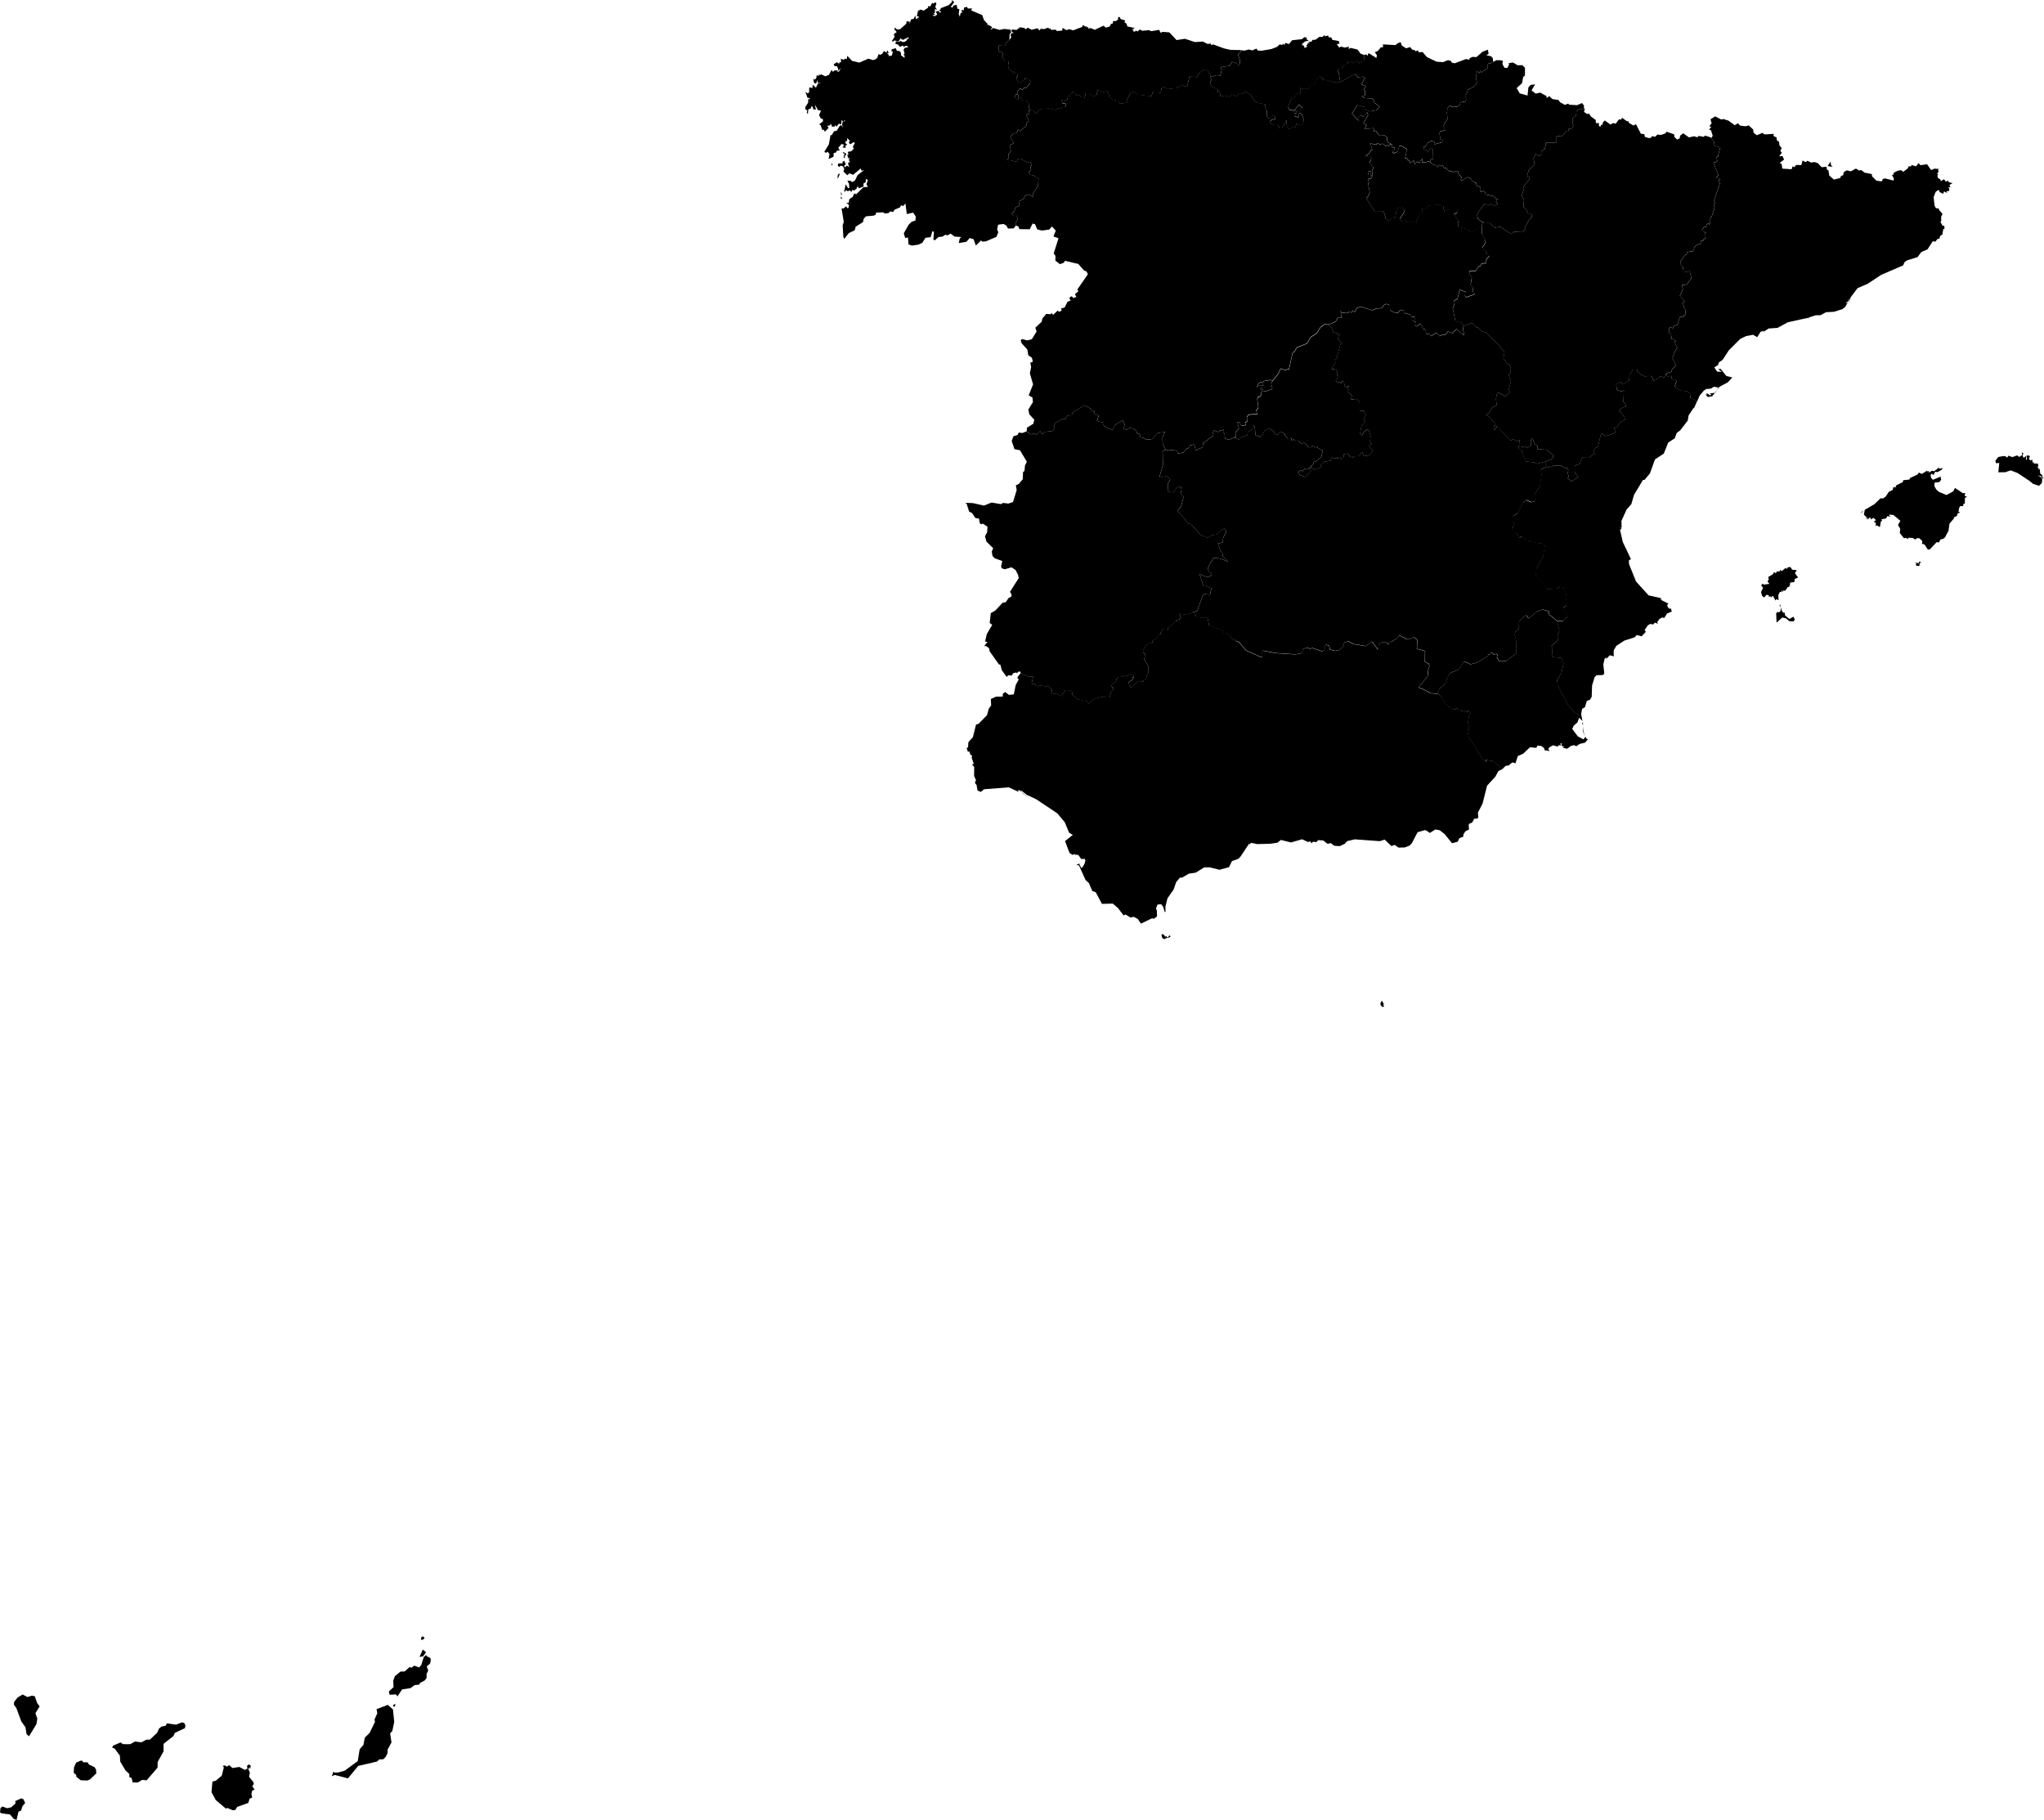
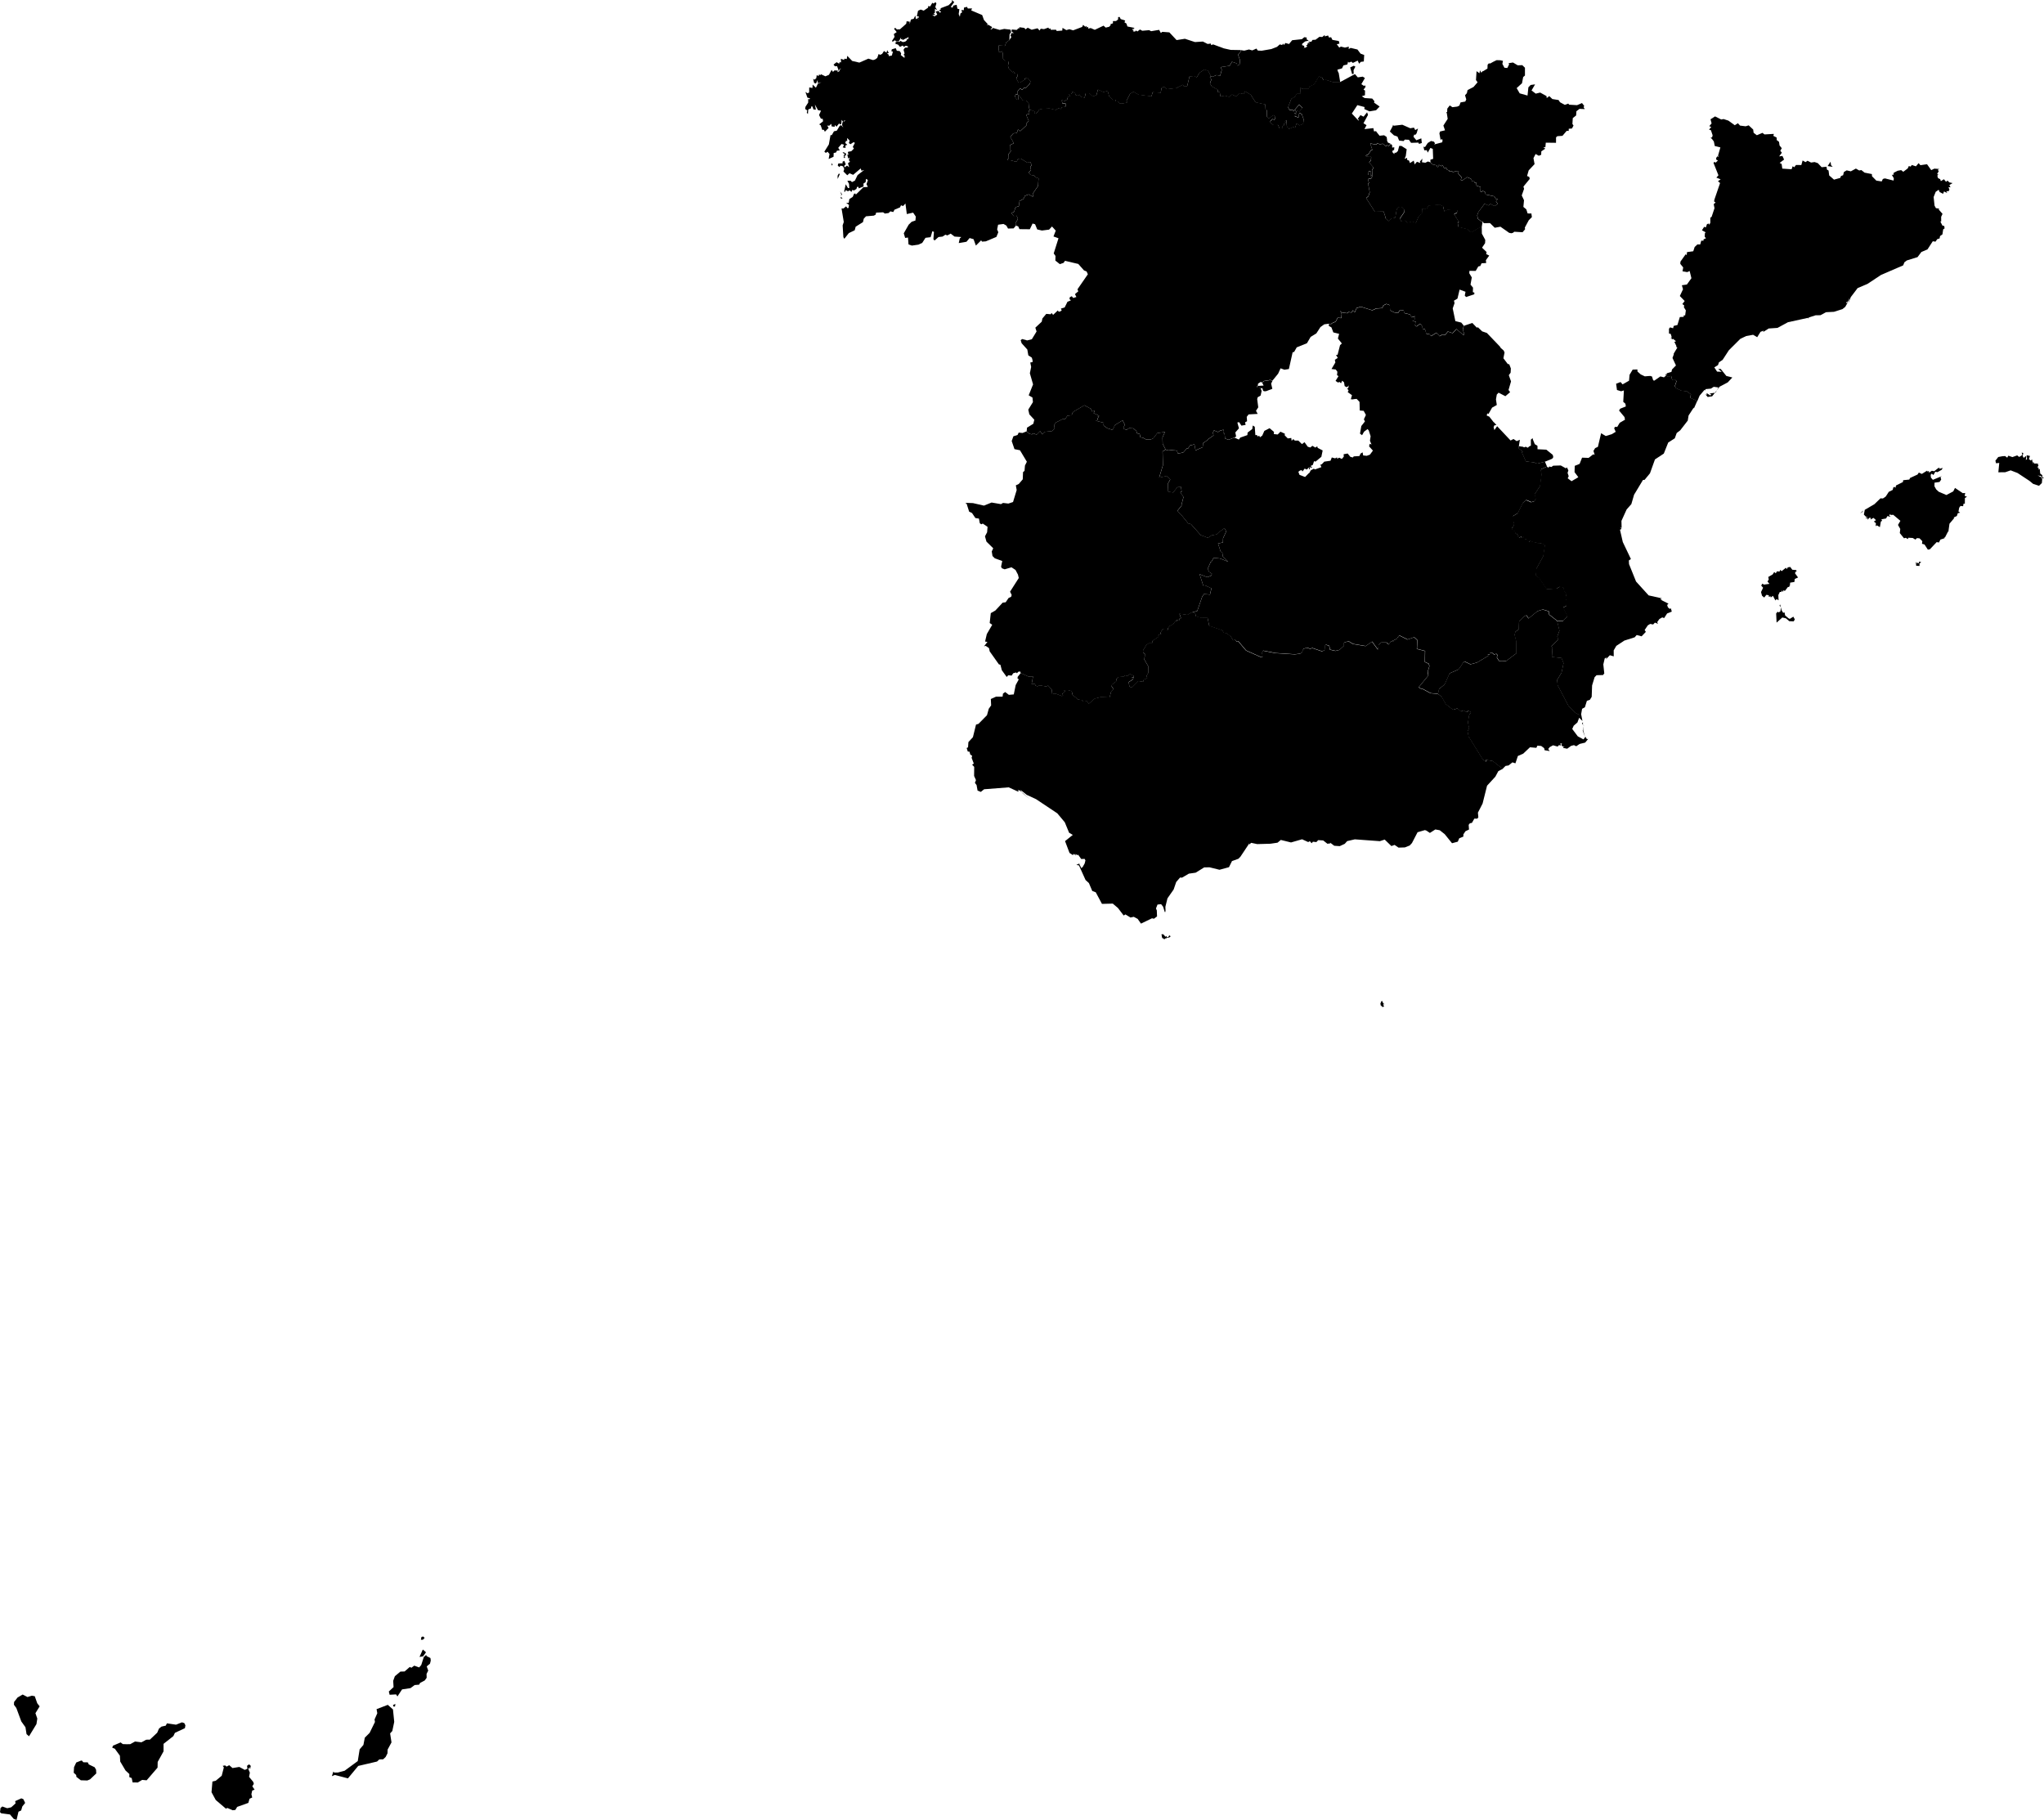
<svg xmlns="http://www.w3.org/2000/svg" xmlns:ns1="http://mapsvg.com" version="1.1" id="svg2" height="1728.945" width="1941.874" ns1:geoViewBox="-18.161674 43.794381 4.332045 27.636889">
  <defs id="defs23" />
  <path id="ES-AN" title="Andalusia" d="m 1390.276,792.739 -0.032,2.038 -3.903,1.624 -1.396,3.216 -5.458,1.465 -6.949,-8.596 -4.696,-3.725 -4.22,-0.764 -5.172,3.311 -4.284,-2.865 1.111,1.146 -1.396,-1.019 -7.14,2.069 -5.331,10.284 -2.158,2.324 -4.569,1.815 -6.061,0.191 -3.713,-2.579 -3.015,1.114 -6.378,-6.177 -4.601,1.528 -23.767,-1.751 -7.298,1.687 -2.285,2.579 -4.76,2.197 -5.204,-0.35 -3.998,-3.025 0.349,0.732 -2.856,0.382 -3.998,-3.152 -4.76,-0.287 -1.745,1.847 -3.268,-0.35 -1.206,1.465 -1.745,-1.974 -1.523,0.86 -5.807,-2.674 -10.535,3.025 -9.678,-2.388 -3.142,2.611 -6.695,0.987 -12.566,0.35 -5.775,-1.21 -1.84,1.687 0.127,-1.242 -8.504,12.767 -1.904,1.942 -6.093,2.197 -2.856,5.795 -9.012,2.452 -9.424,-2.324 -5.109,0.064 -8.123,5.03 -6.473,0.923 -6.41,3.789 -1.936,-0.096 -3.649,4.234 -2.443,7.132 -5.87,8.405 -1.967,7.991 0.124,3.68 -0.194,1.343 -0.59,-0.103 -0.548,-1.953 -1.013,-3.095 -1.84,-2.324 -3.427,0.35 -1.446,3.693 0.773,1.899 0.229,5.679 -2.919,2.197 -1.872,-0.414 -10.472,5.062 -3.142,-4.489 -3.681,-1.974 -3.141,0.669 -4.823,-2.961 -1.65,1.051 -5.458,-7.164 -4.887,-4.139 -10.281,0.255 -5.902,-11.016 -3.3,-1.242 -3.205,-7.514 -3.173,-2.897 -6.251,-13.85 -2.475,-0.509 3.3,-1.624 -1.016,1.051 1.111,0.318 0.19,-1.019 -0.381,1.337 1.65,3.184 0.413,-1.242 0.254,0.796 2.348,-4.139 0.73,-2.929 -0.793,-1.465 -3.173,0.159 -2.919,-4.043 -1.936,0.573 0.888,-0.573 -1.587,-0.732 0.286,1.528 -1.587,-1.687 -1.174,1.146 -3.142,-2.038 -4.22,-11.207 7.362,-5.89 -3.522,-2.069 -4.093,-9.934 -7.108,-8.501 -20.213,-13.468 -8.822,-4.075 -5.997,-4.744 1.904,3.056 7.013,5.763 -9.583,-8.31 -2.063,-0.255 1.238,1.337 -1.079,-0.064 -8.536,-3.916 -23.387,1.815 -3.141,2.515 -3.078,-1.21 -0.952,-5.285 -1.587,-2.133 1.015,-2.547 -1.777,-3.98 0.095,-8.628 -1.967,-2.101 1.587,-1.019 -2.094,-5.508 0.539,-1.878 -1.809,-1.21 -0.666,-2.674 -1.714,-0.191 -1.047,-3.343 1.333,-0.637 0.317,-4.935 4.316,-4.744 2.919,-11.907 2.38,-0.732 8.06,-8.214 1.682,-6.113 2.253,-3.216 -0.286,-6.049 4.918,-2.229 6.251,-0.032 0.349,-2.834 2.126,-1.528 3.491,2.674 4.665,-0.414 1.809,-8.883 2.983,-5.476 -1.206,-0.669 0.095,-1.624 2.919,-3.661 0,0 7.362,3.311 4.379,-0.127 -1.396,7.259 3.332,-0.064 0.095,1.369 1.999,0.86 2.285,-0.987 6.156,1.114 1.777,-0.86 2.189,2.324 0,0 1.364,1.656 0,0 0.381,4.234 2.094,-0.637 0,0 1.015,0 0,0 6.156,2.388 0.984,-0.669 -0.508,-1.942 2.316,-1.847 -0.793,-1.019 3.268,-0.318 3.935,1.019 0.888,3.661 2.348,2.006 0,0 0.412,0.159 0,0 1.967,2.006 4.442,0.796 1.174,1.305 3.268,-0.318 1.777,2.356 5.617,-4.808 5.648,-1.465 8.472,0.287 1.555,-5.667 2.253,-2.292 -1.809,-2.324 0.254,-1.847 3.935,-2.961 0.254,-2.515 2.253,-1.783 4.474,-0.318 1.555,-1.21 2.189,0.541 2.475,-1.783 3.586,1.687 0.127,2.324 -0.825,-1.146 -0.984,0.541 0.825,1.719 -3.935,2.515 0.603,4.426 2.443,0.732 6.124,-6.145 4.506,0.7 0.603,-2.038 3.268,-1.401 -0.476,-2.452 1.111,-2.101 0,0 0.317,-0.159 0,0 0.127,-6.368 -4.125,-7.259 1.396,-4.075 -2.348,-2.261 0.095,-1.751 3.205,-5.285 2.285,-1.465 3.046,0 0.412,-2.292 5.87,-3.98 0,0 -0.349,-0.828 0,0 1.238,-2.133 1.491,0.828 -0.698,-1.592 1.967,-3.279 5.394,0.541 -0.286,-1.624 1.65,-2.038 3.078,-1.592 2.792,-3.502 0.793,0.828 0.476,-2.006 0.698,1.21 0.317,-1.114 1.047,0.86 -0.032,-1.687 1.491,-0.191 0,0 0.127,-0.255 0,0 -1.46,-4.266 7.457,1.146 4.442,-2.452 0,0 3.142,1.369 0.666,2.483 4.982,1.369 5.966,-0.255 1.618,7.8 13.01,4.489 0.381,2.133 3.237,0.541 3.744,2.834 2.475,4.043 0.698,-0.891 1.65,0.573 0.635,1.592 1.523,-0.573 7.584,8.947 14.248,6.368 1.555,-0.414 -0.793,-3.598 1.174,-2.197 11.55,2.292 18.627,1.21 5.109,-0.637 2.126,-2.006 0.603,-2.515 2.126,-0.637 0,0 1.587,-0.509 0,0 3.618,1.242 0.857,-1.114 9.9,3.375 2.316,-1.21 0.508,-4.776 1.206,-0.223 2.697,0.987 0.666,3.566 5.204,1.21 3.808,-0.955 4.157,-3.757 -0.127,-2.165 0,0 0.349,-0.987 0,0 4.157,-1.337 0,0 0.476,0.223 0,0 3.84,2.356 12.058,2.038 6.124,-4.234 5.521,7.609 0.73,-4.712 2.38,-2.006 5.268,0.032 1.999,1.815 1.714,-2.547 1.999,-1.083 0.666,0.828 0,-1.083 3.364,-1.624 0.349,-1.369 0.635,0.541 0.92,-2.452 8.187,4.043 5.68,-1.974 0,0 0.793,0 0,0 2.729,2.483 -0.349,8.405 7.743,1.974 -0.19,10.443 3.776,1.751 0.508,2.292 -1.587,5.349 0.635,3.439 -9.234,11.239 2.38,1.401 0,0 1.111,0 0,0 7.901,4.203 7.045,0.637 0,0 3.522,2.483 3.966,7.1 6.949,5.412 4.157,-1.305 3.395,2.993 1.904,-1.114 3.522,1.624 1.396,-1.242 1.555,0.669 0,0 0.539,-0.032 0,0 0.635,0.828 -1.809,2.515 -1.174,7.291 1.174,5.253 -1.491,2.929 0.952,5.221 0,0 0.571,0.605 0,0 12.947,21.013 3.11,2.292 -0.127,-1.974 6.505,1.178 9.393,7.386 0,0 -4.252,2.229 -2.792,5.221 -7.901,8.596 -4.252,16.97 -4.442,8.628 0.412,4.362 -0.92,1.337 -2.888,0 -2.285,4.012 -1.999,0.414 -1.111,1.496 0.349,4.426 -3.395,1.624 -1.967,2.993 z" />
-   <path id="ES-AR" title="Aragon" d="m 1408.713,210.291 0.888,1.751 5.934,-0.096 4.538,4.426 5.394,-0.987 8.314,5.826 0,0 2.094,0.414 0,0 1.65,-0.509 0,0 1.015,-0.955 0,0 7.965,0.478 2.412,-2.865 -0.286,-1.56 3.776,-7.004 2.951,-2.961 -0.508,-3.502 0,0 -0.888,0.096 0,0 -2.666,-0.064 -1.238,-3.884 -2.792,-2.324 0.603,-6.336 -2.158,-4.585 2.221,-6.272 -0.635,-2.101 5.997,-7.291 -0.444,-1.91 -2.094,-0.86 1.555,-5.349 5.585,-5.954 -1.047,-5.667 2.031,-3.948 3.046,1.687 1.809,-0.796 0,0 0.444,0 0,0 0.127,-3.407 3.744,-2.515 -1.777,-1.465 1.904,0.064 0.381,-4.33 9.71,0.127 0.032,-5.158 1.206,-1.114 4.887,-0.35 3.998,-4.712 1.936,0.032 0.032,-2.038 3.078,-0.255 1.46,-2.834 -1.047,-1.433 0.349,-5.604 3.173,-2.515 0.254,-4.012 2.983,-2.261 4.982,0.223 0,0 -0.73,2.706 3.046,2.069 1.587,-0.7 1.777,2.834 4.728,3.439 0.127,2.961 2.856,-0.032 0.095,2.897 1.333,0.509 0.73,-1.783 1.365,-0.064 0.19,-2.069 1.936,-1.942 5.331,3.852 2.729,-1.465 2.221,0.732 3.173,-4.234 1.872,0.35 1.079,-1.783 4.728,3.375 1.301,-0.255 0.412,1.687 4.379,2.547 2.348,-1.305 4.696,9.106 3.205,0.35 0.603,2.643 3.998,1.178 2.063,-0.509 0.539,-1.401 3.078,0.605 2.348,-2.165 3.11,0.478 4.189,-1.465 1.238,-1.656 7.203,2.483 0.349,2.643 2.634,2.324 2.285,-1.146 0.381,-2.515 3.014,-2.292 5.394,3.916 4.887,-1.083 3.3,0.987 0.92,-1.337 5.109,0.923 0.888,-1.242 5.521,1.687 0,0 0.349,0.828 0,0 0.698,0.446 0,0 1.936,2.611 0.857,4.266 5.331,1.337 -2.189,7.8 0.793,1.21 -1.365,-0.605 -1.142,1.433 -0.127,1.656 1.682,0.891 -2.158,2.101 -1.079,-0.828 -0.952,1.019 4.696,11.78 -1.967,2.197 4.062,1.656 -2.57,1.751 2.063,1.751 -5.331,15.537 -0.381,1.91 1.46,1.019 -1.809,1.528 0.762,3.916 -2.761,8.246 -1.238,0.764 0,4.808 -1.047,1.974 -0.381,-1.242 -1.714,0.573 -1.111,3.152 -1.555,-0.669 -2.126,3.343 3.84,2.101 -0.984,0.223 -0.286,3.63 1.269,1.624 -2.285,0.987 -0.063,1.337 -2.094,-0.096 -1.047,3.661 -2.57,-0.064 -2.634,2.42 -1.333,4.107 -5.934,0.796 -0.286,2.961 -0.984,-0.923 -5.014,7.036 -0.127,2.165 2.761,3.343 -0.666,3.693 4.506,0.764 2.253,-1.051 1.682,6.813 -4.316,6.017 -4.792,0.669 1.079,3.852 -2.983,6.399 4.569,4.808 -2.221,2.834 1.809,1.369 -0.349,1.656 1.872,2.993 -0.666,4.808 -1.238,-0.159 -0.159,1.496 -3.618,0.191 -2.285,7.546 -3.554,0.86 -0.539,2.229 -2.856,-0.828 -1.079,1.274 0.032,4.553 1.618,0.287 0.952,3.088 -1.079,1.465 1.174,-0.573 -0.032,1.433 1.174,-0.669 2.824,2.292 -1.555,0.605 1.904,3.852 0,0 -0.159,0.891 0,0 1.079,0.7 -3.459,5.795 0,0 0.095,0.637 0,0 -1.238,3.407 3.3,7.1 -3.776,3.852 -0.444,2.229 -4.538,1.401 -0.159,1.528 -1.238,-0.987 0.793,1.815 0,0 -1.967,1.656 -3.364,-0.923 -5.839,4.043 0,0 -1.015,-0.35 0,0 -1.015,-3.216 0,0 -0.032,-0.35 0,0 -1.714,-0.541 0,0 -1.714,0.096 0,0 -3.459,0.287 -3.903,-1.847 -3.078,-2.738 -0.063,-1.974 -4.474,0.159 -2.983,4.903 -0.508,5.635 -6.124,3.502 -1.936,-2.197 -4.22,1.592 0.825,5.954 3.935,1.178 2.665,-0.796 -0.603,10.857 2.063,1.783 0.381,2.547 -5.331,2.165 -1.111,1.719 5.172,6.208 0.476,2.515 -5.045,2.897 -2.348,3.916 -1.999,-0.096 -0.952,1.305 1.491,3.439 -3.744,2.292 -5.712,1.751 -4.411,-2.674 -3.015,12.894 -2.634,1.242 -1.587,2.611 1.142,3.693 -1.396,-0.414 -4.347,3.375 -6.251,-0.191 -2.317,5.858 -4.665,1.878 -0.159,6.017 3.554,4.776 -6.442,3.821 -3.649,-2.77 0.952,-2.006 -1.079,-3.12 0.762,-2.42 -1.396,-2.834 -1.015,0.891 -4.792,-2.706 -7.203,0.255 -1.745,1.21 -2.063,-0.446 -0.698,1.178 -1.491,-1.051 0,0 -1.999,-4.617 0,0 7.045,-2.897 1.047,-1.496 -0.539,-2.197 -6.061,-4.903 -8.409,-0.414 0,-3.247 -2.57,-1.592 -1.396,-3.343 0,0 -0.539,-1.369 0,0 -0.095,-1.019 -1.714,1.465 0.032,5.667 -1.428,0.637 0,0 -1.555,1.369 0,0 -1.967,-0.955 -1.555,0.637 0,0 -0.952,-0.573 0,0 -4.062,-0.573 0,0 0.92,-6.049 -3.046,1.305 -3.015,-2.038 -2.761,1.433 -12.788,-13.595 -2.57,3.693 -0.761,-2.77 0.793,-1.815 1.936,-0.159 -2.094,-2.42 0,0 -0.508,-0.287 0,0 -4.22,-5.349 -2.316,-0.923 0.095,-1.21 0.698,-1.019 0.762,0.7 3.459,-6.113 4.474,-2.515 -0.793,-5.349 0.762,-4.585 1.682,-1.783 6.473,3.343 4.506,-3.884 -1.523,-2.006 2.38,-8.214 -2.094,-5.858 1.714,-2.388 0.222,-4.012 -1.523,-3.948 -1.428,-0.287 -4.125,-5.412 1.079,-5.476 0,0 -0.793,-1.847 0,0 -2.729,-2.42 0,0 -0.984,-1.56 0,0 -12.249,-12.735 -4.442,-1.496 -4.062,-3.884 0,0 -1.079,0.318 0,0 -4.22,-4.426 -8.06,2.706 0,0 -2.348,-2.865 -5.617,-1.401 -2.507,-12.035 1.745,-4.999 -0.539,-2.356 3.332,-1.942 2.031,-8.564 5.585,2.069 -0.698,3.63 1.269,1.369 7.774,-2.643 0.095,-1.56 -1.46,-0.414 0.159,-4.298 -2.38,-2.834 1.238,-6.845 -2.412,-3.98 0.159,-2.292 5.902,0.096 2.348,-4.043 0,0 0.762,-0.446 0,0 1.174,-0.064 1.365,-2.674 4.379,-0.255 -0.286,-2.706 3.173,-4.362 -2.888,-1.401 0.381,-1.974 -4.347,-4.107 2.919,-4.362 0.127,-3.056 -3.173,-5.922 -0.159,-7.323 0,0 z" />
  <path id="ES-AS" title="Asturias" d="m 1063.658,16.11 1.047,2.006 4.284,1.401 -0.73,1.687 1.872,1.146 0.952,2.802 6.791,1.369 -1.333,1.178 -0.698,-0.764 0.413,2.006 1.079,-0.86 -1.016,1.687 2.031,0.255 0.73,-1.051 1.491,0.923 2.443,-1.878 2.189,1.21 6.505,-0.573 1.936,0.987 7.584,-1.274 1.618,2.961 1.396,-1.082 6.696,0.509 6.854,7.323 7.933,-1.242 9.52,3.12 7.552,-0.478 4.474,2.292 3.046,-0.382 0.317,1.496 1.904,-0.7 10.091,3.757 6.6,1.465 9.202,0.159 0,0 0.095,1.56 -2.38,2.865 1.872,5.19 -0.444,4.043 -2.253,1.146 -0.381,-2.101 -4.569,-1.592 -2.253,3.821 -8.314,1.242 0.857,2.674 -1.523,5.54 -3.49,-0.605 -2.824,1.21 0,0 -0.444,-0.223 0,0 -1.936,0.255 0,0 -2.634,-5.221 -3.649,-1.242 -4.569,3.088 -2.761,4.426 -2.126,-1.305 -4.633,0.414 -2.285,9.297 -3.3,-0.127 -0.666,-1.337 -5.109,2.515 0,0 -0.254,0.573 0,0 -9.964,1.146 -1.65,-1.847 -2.158,-0.064 -1.333,0.987 -0.603,4.362 -7.647,-0.637 -1.206,3.98 -12.217,-1.56 -4.792,-2.738 -3.237,1.815 -3.395,6.559 0.254,1.91 -3.681,0.796 -3.142,0.096 -1.714,-2.069 -2.412,0.064 0.254,-1.592 -2.285,0.127 -3.744,-3.216 -1.491,-5.381 -3.998,1.178 -5.204,-2.388 -1.491,5.19 -3.427,1.401 -3.427,-3.247 -3.268,0.064 -1.111,4.362 -3.205,-0.828 -1.745,-2.261 -0.952,1.082 -2.697,-0.573 -0.349,-1.656 -2.348,-1.592 -1.238,2.101 -2.031,0.382 0.349,2.069 -1.587,0.35 -1.047,3.502 -1.206,-0.509 -0.762,1.337 -2.221,-1.178 0,0 -0.571,0.032 0,0 0.412,2.961 3.3,0.414 -0.032,2.738 -3.649,0.764 -1.111,1.624 -1.872,-0.955 -2.792,1.751 -5.902,-1.401 -6.6,0.318 -3.015,0.637 -3.237,4.139 -1.142,-0.127 0.159,-1.91 -4.411,-1.847 0,0 -1.46,-1.465 0.444,-3.693 -2.983,-3.598 -3.237,-0.096 -4.03,-5.476 -0.159,4.712 -1.301,0.064 -2.158,-2.961 1.364,-2.452 1.396,0.764 -0.095,-3.12 2.348,-2.993 2.126,1.433 1.714,-2.006 1.967,0 3.554,-3.693 0.603,-2.452 -2.888,-3.375 -2.507,0.605 0.159,1.114 -4.665,2.929 -1.587,-0.255 -2.031,-3.63 1.333,-2.674 -0.476,-1.847 -2.602,-0.509 -0.793,-1.815 -0.952,1.051 -3.522,-3.566 -0.825,-2.834 0.857,-4.266 -3.427,0.191 -2.602,-3.216 0.19,-4.871 -0.762,-1.624 -1.872,1.051 -1.555,-0.955 0.381,-2.165 0,0 -0.127,-0.414 0,0 0.032,-2.993 5.997,0.318 1.206,-3.343 2.951,-2.069 0,0 1.967,-3.025 -0.888,-1.178 0.984,-2.579 2.221,0.191 -2.158,-1.751 0.19,-1.783 4.665,0.414 1.904,-1.751 0.508,0.669 0.159,-1.465 4.728,0.637 1.111,1.369 2.126,-1.56 3.713,1.942 5.617,-1.401 1.84,2.133 1.206,-1.719 3.046,0.414 4.157,-1.465 0.698,1.21 1.301,-0.446 0.317,1.337 4.887,-0.096 0.762,1.21 5.236,-0.382 0.254,-2.579 3.649,2.133 2.856,-0.86 3.554,1.082 8.536,-3.216 1.015,-2.006 1.999,1.847 1.015,-0.796 0.508,1.496 1.269,-0.764 -0.032,1.783 2.38,-0.541 3.903,1.687 8.345,-3.948 2.031,1.847 3.3,-0.796 1.618,-1.783 -0.825,-0.446 2.792,-1.082 0,-2.069 2.951,-0.064 1.904,-1.496 0.095,-2.261 1.365,-0.127 z" />
  <path id="ES-CB" title="Cantabria" d="m 1284.609,70.522 -1.904,-6.431 3.459,-1.624 1.491,0.828 -1.714,3.343 0.095,3.343 0,0 -1.428,0.541 z m -26.084,-37.282 0.063,1.337 3.11,-0.86 0.984,1.974 1.904,-0.35 1.238,2.515 6.093,1.114 0.603,2.483 -2.539,0.541 2.38,3.247 1.523,-0.987 3.871,0.955 3.681,-0.891 -0.159,2.292 1.872,-1.114 6.473,1.528 2.951,3.916 3.459,1.274 0,0 -0.349,6.177 -2.888,0.382 -1.587,1.751 -1.333,-2.961 -4.633,2.229 -1.365,-1.242 -2.38,0.923 -0.793,-0.955 -0.635,2.674 -3.776,0.923 -1.333,2.834 -4.411,1.21 0.698,2.261 0,0 0.571,0.891 0,0 1.46,8.915 0,0 -6.378,0.032 -7.045,-2.261 -2.602,0.287 -0.73,-2.165 -3.3,-1.401 -2.888,4.426 0,0 -0.063,0.541 0,0 -1.809,2.674 -4.189,1.815 -1.047,2.388 -5.68,0 -2.253,-1.114 0.508,5.795 -3.649,-0.032 -2.285,3.12 -3.046,1.624 -3.141,8.055 1.428,2.643 3.713,-0.414 -0.222,1.815 5.648,-6.559 3.173,3.152 -3.078,3.47 -3.84,-1.528 1.46,2.674 -2.634,-0.032 2.221,0.955 -1.301,1.751 0,0 -0.127,0.669 0,0 3.491,1.051 0.73,-4.298 2.38,1.146 1.841,5.221 -0.508,4.075 -3.554,1.465 -2.602,-2.101 -1.523,4.298 -1.745,-0.669 -4.062,1.783 -0.381,-1.21 -1.46,0 -0.508,-7.323 -1.333,1.401 0.444,1.433 -1.46,0.732 0.412,1.337 -1.777,0.891 0.254,1.878 -3.046,0.509 -1.523,-3.47 -4.316,0.223 -2.888,-2.42 -0.127,-1.337 2.126,-1.942 1.936,0.605 0.888,-2.865 -1.936,-1.624 -4.316,3.12 -2.126,-1.433 0.222,-6.304 -1.269,-0.7 -0.19,-4.744 -9.361,-2.069 -4.633,-7.227 -5.394,-3.216 -1.301,2.611 -3.681,-0.828 -3.268,3.216 -4.062,-1.942 -2.792,2.229 -3.84,-1.082 -4.569,0.637 -0.444,-4.075 -1.999,-0.064 -0.032,-2.261 -5.68,-3.184 -1.618,-2.802 1.396,-3.757 -1.46,-1.942 1.079,-0.987 0,0 1.936,-0.255 0,0 0.444,0.223 0,0 2.824,-1.21 3.49,0.605 1.523,-5.54 -0.857,-2.674 8.314,-1.242 2.253,-3.821 4.569,1.592 0.381,2.101 2.253,-1.146 0.444,-4.043 -1.872,-5.19 2.38,-2.865 -0.095,-1.56 0,0 3.554,0.541 4.506,-1.114 3.11,0.891 3.935,-1.751 1.396,1.91 3.681,0.127 9.075,-1.56 5.426,-2.101 2.602,-2.324 2.348,0.573 0.666,-1.401 1.079,1.369 1.206,-1.878 4.696,1.274 -1.142,-0.414 2.951,-3.502 9.234,-0.987 2.285,-1.91 2.348,0.382 -0.19,1.656 1.999,1.242 -3.364,0.764 -2.856,2.261 -0.032,1.274 2.063,0.732 -0.349,2.706 0.793,-1.719 0.381,0.86 1.999,-1.274 -1.111,-1.305 1.174,-0.127 0.444,-1.878 2.316,-0.223 -2.126,-1.114 3.205,0.127 1.079,-1.751 2.919,-0.191 3.681,-2.77 2.697,0.191 2.316,-1.91 z m -45.218,81.506 0.127,-0.159 0,0 0.063,0 0,0 1.142,0.573 0,0 0.349,2.483 -1.079,0.764 -0.857,-2.611 0,0 0.254,-1.051 z m -4.918,0.382 0.476,0.509 0,0 -0.095,0.541 0,0 -0.952,0.382 0,0 -0.603,-0.828 0,0 -0.127,-0.318 0,0 0.063,-0.287 0,0 0.317,-0.127 0,0 0.92,0.127 z" />
  <path id="ES-CL" title="Castile and Leon" d="m 1314.373,140.215 1.047,1.305 -1.618,-0.637 0,0 0.571,-0.669 z m -4.474,0.446 -0.603,0.318 0,0 0.095,-0.541 0,0 0.222,-0.35 0,0 -0.063,-0.414 0,0 -0.032,-0.127 0,0 0.857,-0.096 0,0 -0.063,0.637 0,0 -0.412,0.573 z m 14.152,-21.077 0.254,-0.159 0,0 7.933,-0.923 7.584,3.343 3.49,-0.605 1.206,2.324 2.634,-1.433 -1.333,4.553 -1.269,1.496 -0.952,-0.446 -0.761,2.197 2.761,3.311 4.696,-1.815 0.476,4.426 -2.666,0.86 -0.539,-1.242 -7.013,0.223 -1.999,-2.897 -3.903,-0.191 -1.206,1.401 -4.252,-0.478 -1.523,-3.757 -3.395,-1.21 -3.871,-3.63 2.602,-4.903 0,0 0.508,-1.496 0,0 0.317,0.541 0,0 0.222,0.509 z m -116.33,-4.489 0.666,0.064 0,0 0.286,0.127 0,0 0,0 0,0 0.19,0.35 0,0 -0.095,0.541 0,0 -0.952,0.382 0,0 -0.603,-0.828 0,0 -0.127,-0.318 0,0 0.063,-0.287 0,0 0.317,-0.127 0,0 0.254,0.096 z m 6.41,-0.191 0.539,0.255 0,0 0.349,2.483 -1.079,0.764 -0.857,-2.611 0,0 0.381,-1.21 0,0 0.063,0 0,0 0.603,0.318 z m -235.198,-10.761 4.411,1.847 -0.159,1.91 1.142,0.127 3.237,-4.139 3.015,-0.637 6.6,-0.318 5.902,1.401 2.792,-1.751 1.872,0.955 1.111,-1.624 3.649,-0.764 0.032,-2.738 -3.3,-0.414 -0.412,-2.961 0,0 0.571,-0.032 0,0 2.221,1.178 0.762,-1.337 1.206,0.509 1.047,-3.502 1.587,-0.35 -0.349,-2.069 2.031,-0.382 1.238,-2.101 2.348,1.592 0.349,1.656 2.697,0.573 0.952,-1.082 1.745,2.261 3.205,0.828 1.111,-4.362 3.268,-0.064 3.427,3.247 3.427,-1.401 1.491,-5.19 5.204,2.388 3.998,-1.178 1.491,5.381 3.744,3.216 2.285,-0.127 -0.254,1.592 2.412,-0.064 1.714,2.069 3.142,-0.096 3.681,-0.796 -0.254,-1.91 3.395,-6.559 3.237,-1.815 4.792,2.738 12.217,1.56 1.206,-3.98 7.647,0.637 0.603,-4.362 1.333,-0.987 2.158,0.064 1.65,1.847 9.964,-1.146 0,0 0.254,-0.573 0,0 5.109,-2.515 0.666,1.337 3.3,0.127 2.285,-9.297 4.633,-0.414 2.126,1.305 2.761,-4.426 4.569,-3.088 3.649,1.242 2.634,5.221 0,0 -1.079,0.987 1.46,1.942 -1.396,3.757 1.618,2.802 5.68,3.184 0.032,2.261 1.999,0.064 0.444,4.075 4.569,-0.637 3.84,1.082 2.792,-2.229 4.062,1.942 3.268,-3.216 3.681,0.828 1.301,-2.611 5.394,3.216 4.633,7.227 9.361,2.069 0.19,4.744 1.269,0.7 -0.222,6.304 2.126,1.433 4.316,-3.12 1.936,1.624 -0.888,2.865 -1.936,-0.605 -2.126,1.942 0.127,1.337 2.888,2.42 4.316,-0.223 1.523,3.47 3.046,-0.509 -0.254,-1.878 1.777,-0.891 -0.412,-1.337 1.46,-0.732 -0.444,-1.433 1.333,-1.401 0.508,7.323 1.46,0 0.381,1.21 4.062,-1.783 1.745,0.669 1.523,-4.298 2.602,2.101 3.554,-1.465 0.539,-4.107 -1.84,-5.221 -2.38,-1.146 -0.73,4.298 -3.49,-1.051 0,0 0.127,-0.669 0,0 1.301,-1.751 -2.221,-0.955 2.634,0.032 -1.46,-2.674 3.84,1.528 3.078,-3.47 -3.173,-3.152 -5.648,6.559 0.222,-1.815 -3.713,0.414 -1.428,-2.643 3.142,-8.055 3.046,-1.624 2.094,-3.12 3.649,0.032 -0.508,-5.795 2.253,1.114 5.68,0 1.047,-2.388 4.189,-1.815 1.809,-2.674 0,0 0.063,-0.541 0,0 2.888,-4.426 3.3,1.401 0.73,2.165 2.602,-0.287 7.045,2.261 6.378,-0.032 0,0 14.152,-7.609 2.697,3.12 4.696,-0.7 2.062,1.337 -3.364,5.795 2.475,1.687 0.92,-0.637 0.635,1.465 -1.967,2.738 1.428,0.828 -0.063,4.457 -3.014,0.923 2.697,1.751 7.203,0.478 2.126,2.547 -0.412,1.274 5.331,3.757 -3.395,3.534 -6.251,1.051 -4.887,-2.197 0.19,-1.91 -6.822,-1.815 -5.236,7.991 6.093,6.527 0.825,-0.159 -1.333,-1.305 2.602,-3.566 2.951,1.465 3.332,-4.139 0.888,2.452 -4.316,7.96 2.919,1.815 -1.999,3.725 8.473,-0.923 0.571,3.056 2.189,-0.159 0,0 0,0.414 0,0 3.142,3.916 4.316,-0.446 2.412,1.656 0.444,2.77 0,0 -0.222,0.223 0,0 0.92,2.229 2.666,1.21 0,0 -2.158,2.038 -1.174,-0.796 -1.206,0.955 -2.951,-2.292 -3.173,0.414 -1.936,-1.114 -1.174,1.465 -5.648,-1.019 1.999,6.081 0,0 -1.301,0.318 0,0 -2.475,3.789 -2.539,1.369 0.825,1.051 3.014,-0.605 1.396,1.114 -0.349,3.025 -1.65,1.783 4.22,4.903 -1.428,2.515 0.571,6.336 -2.189,-3.025 0.349,-2.292 -1.936,-0.064 -0.349,3.566 1.777,0.032 1.841,2.897 -3.998,1.051 0.698,2.706 0,0 0.508,0.382 0,0 -0.984,1.433 1.491,7.864 -1.238,3.789 -2.158,1.847 8.25,12.894 8.314,-0.255 1.872,5.667 0,0 0,0.923 0,0 2.761,2.674 2.634,-2.483 3.808,-0.764 1.333,-7.546 0,0 0.222,-0.796 0,0 1.523,-1.783 1.904,0.732 1.396,-0.828 2.443,2.483 -0.222,2.324 -4.062,5.954 0.952,2.706 3.586,-0.7 2.602,2.101 4.22,-1.114 3.744,1.242 2.824,-6.559 2.824,-2.038 0.159,-5.19 2.412,0.828 2.412,-0.987 1.46,-2.42 10.376,-0.955 3.332,1.592 1.206,4.935 2.856,-1.624 9.266,0.509 -0.095,2.197 -2.761,1.592 4.569,7.1 -1.142,0.987 0.73,3.948 8.472,2.069 0,0 0.508,0.509 0,0 2.348,2.292 1.587,-0.096 9.234,-5.54 0,0 0.127,7.291 3.205,5.922 -0.159,3.088 -2.888,4.33 4.316,4.107 -0.381,1.974 2.888,1.401 -3.173,4.362 0.286,2.706 -4.347,0.255 -1.365,2.706 -1.174,0.064 0,0 -0.73,0.446 0,0 -2.348,4.043 -5.934,-0.096 -0.159,2.292 2.38,3.98 -1.206,6.845 2.38,2.865 -0.159,4.298 1.46,0.414 -0.095,1.592 -7.774,2.611 -1.269,-1.369 0.698,-3.63 -5.617,-2.069 -2.031,8.564 -3.332,1.974 0.571,2.324 -1.745,4.999 2.507,12.067 5.617,1.401 2.348,2.865 0,0 -0.952,3.821 1.396,4.075 -0.793,1.051 -6.6,-5.731 -3.681,3.884 -4.506,-1.56 -2.634,3.248 -2.57,-0.382 -2.666,1.592 -2.888,-3.311 -5.331,3.216 -1.142,-1.687 -3.237,-0.573 -1.206,-4.266 -2.317,-0.509 -0.698,-3.248 -1.745,-1.465 -3.237,2.579 -1.809,-1.21 1.333,-3.279 -3.649,-0.732 2.443,-1.56 0.317,-2.897 -3.427,0.987 -1.428,-2.706 -5.394,-1.305 -0.762,-2.515 -3.776,0.096 -1.396,2.165 -3.554,-0.35 -4.062,-1.942 -0.349,-4.967 -3.268,-1.21 -2.888,1.496 -0.92,2.452 -5.87,0.414 -3.713,1.719 -10.821,-3.407 -4.03,1.242 -1.841,4.171 -1.555,-2.006 -1.555,2.069 -2.824,-0.382 -1.047,1.051 -5.014,-0.541 -1.682,-1.719 1.333,3.216 -0.381,3.661 -3.459,-0.191 -1.872,3.566 -3.49,1.528 0,0 -0.793,0.732 0,0 -0.19,0.159 0,0 -0.984,-0.318 0,0 -0.984,0 0,0 0,0 0,0 -4.316,0.573 -3.649,2.611 -3.903,6.017 -5.426,3.343 -3.49,5.986 -9.71,3.916 -2.507,4.394 -1.396,0.287 -3.554,15.919 -4.252,0.669 -3.649,-1.337 -2.317,5.062 -5.521,6.813 0,0 -1.999,-0.987 0,0 -1.301,0.35 0,0 -4.569,0.732 -1.904,1.465 0,0 0,0 0,0 -1.333,-0.478 -2.475,1.624 -0.159,1.91 0,0 -1.206,1.21 3.744,1.019 0,0 1.047,2.802 -0.952,4.362 -2.761,1.592 -0.508,1.719 1.016,7.864 -2.158,3.279 1.618,2.961 -8.631,0.478 -1.777,2.324 0.317,4.171 -1.904,1.051 0.539,2.42 -3.998,0.7 -2.158,-3.279 -1.714,0.287 1.523,5.54 -3.427,3.916 0.761,3.916 -1.65,0.86 0,0 -5.49,2.133 -3.332,-1.146 -0.571,-4.744 -1.365,-1.242 0.508,-2.42 -3.522,0.987 0,0 -1.777,1.242 0,0 -3.84,-1.592 -1.174,2.452 0.857,2.261 -5.68,3.98 0,0 -0.254,0.573 0,0 -4.062,2.802 -0.476,3.916 -5.966,2.674 0,0 -0.825,0.223 0,0 -0.984,-5.54 -4.252,0.923 -1.809,2.961 -0.92,-0.35 -3.554,3.98 -2.539,0.669 -2.697,0.382 -0.857,-2.674 -4.347,-0.382 0,0 -0.571,-0.127 0,0 -3.3,0.35 0,0 -1.904,-0.573 0,0 -0.603,-0.255 0,0 -2.792,-5.412 -0.159,-6.081 2.317,-5.221 -7.33,1.146 -3.713,4.871 -2.221,1.082 -4.569,0 0,0 -0.698,-0.223 0,0 -1.047,-0.669 0,0 -1.301,-0.669 0,0 -2.507,-0.541 -0.635,-3.184 -2.475,-0.478 -0.666,-2.261 -2.856,-2.452 -4.03,-0.223 -2.317,1.528 -2.348,-0.669 -0.92,-1.21 1.555,-2.865 -2.189,-4.234 -7.267,4.489 -2.189,4.648 -4.95,-1.592 0,0 -0.888,-0.605 0,0 -2.348,-1.687 0,0 -0.413,-0.573 0,0 0.19,-2.356 -7.552,-1.878 1.904,-0.923 -0.317,-1.528 1.111,-0.891 -0.984,-0.478 1.555,-0.573 -1.682,-1.178 0,0 -0.412,-0.159 0,0 -3.237,-1.528 1.047,-2.261 -2.475,0.669 -1.142,-2.515 -6.283,-3.311 -10.154,5.922 0,0 -1.206,1.242 0,0 -0.571,2.261 -4.22,0.446 -1.967,3.12 -2.094,-0.127 -7.045,3.566 -1.46,2.452 0.508,3.311 -2.602,2.324 -6.632,0.669 -2.348,2.42 -2.253,-3.056 -3.332,3.343 -2.443,-1.083 0,0 -1.523,0 0,0 -0.317,0.828 -2.412,-0.573 -2.761,-2.356 0,0 0.349,-3.502 5.997,-3.693 0.92,-3.852 -4.728,-5.094 -0.984,-4.489 4.411,-7.132 -0.444,-4.362 -3.586,-2.101 4.157,-10.379 -3.046,-10.538 1.238,-6.017 -0.857,-4.234 2.19,-0.414 0,-1.656 -0.698,-2.547 -3.332,-2.165 -0.952,-5.54 -5.394,-5.954 -0.92,-2.961 1.428,-1.051 4.728,1.305 4.442,-1.114 4.506,-7.386 -1.174,-3.598 6.061,-5.667 0.666,-3.12 3.649,-4.33 4.22,0.35 0.825,-1.242 1.46,1.847 4.474,-4.203 0.888,1.242 1.618,-0.414 1.206,-0.955 -0.793,-1.656 3.554,-1.051 2.729,-5.476 3.268,-1.305 -1.365,-1.146 0.254,-1.783 1.872,-0.987 1.428,1.687 2.983,-0.955 -1.365,-2.738 3.173,-2.643 -0.793,-1.91 9.869,-14.295 -1.174,-2.643 -2.507,-1.051 -5.394,-6.113 -12.693,-2.961 -1.206,1.878 -3.617,1.274 -4.284,-3.375 0.127,-4.426 -1.682,-2.388 4.538,-14.391 -4.76,-1.719 2.158,-5.54 -3.586,-3.948 -2.761,2.993 -6.791,0.86 -4.474,-1.051 -2.031,-4.935 -2.38,-0.669 -2.602,5.444 -9.837,-0.096 -1.238,-2.674 -2.063,-0.637 0,0 -0.476,-2.483 2.316,-3.725 -1.174,-3.216 -2.919,0.287 -2.063,-2.77 2.539,-1.242 1.364,-4.362 3.078,-0.86 0.73,-5.03 3.744,-2.006 1.301,-2.865 3.617,-1.401 3.998,2.261 0.19,-1.783 0,0 -0.444,-0.955 0,0 5.141,-7.546 0.476,-7.259 -2.856,-0.891 -1.238,-1.751 -3.395,-0.541 -1.84,-2.069 0,0 0.063,-0.255 0,0 2.094,-2.42 -0.603,-2.929 1.301,-1.656 -1.333,-3.056 -2.697,0.764 -6.473,-3.948 -2.634,0.382 -1.269,2.802 -5.426,-1.496 0,0 -1.587,-0.127 0,0 -1.745,-0.096 1.428,-2.515 -0.539,-2.802 2.665,-3.598 -1.206,-1.465 0.127,-3.852 3.649,-1.783 -3.3,-6.081 2.888,-3.343 3.3,-0.223 1.111,-3.407 2.126,1.56 5.902,-5.476 -0.159,-1.687 2.348,-2.515 -2.507,-5.922 3.173,-0.923 -0.571,-2.897 1.491,-1.051 z" />
  <path id="ES-CM" title="Castile-La Mancha" d="m 1199.059,363.528 1.904,-1.465 4.569,-0.732 0,0 1.301,-0.35 0,0 1.999,0.987 0,0 -1.206,2.483 1.142,4.935 -5.902,2.229 0,0 -1.428,0.127 0,0 -1.428,-0.414 -0.698,-2.515 -1.65,0.032 0,0 -3.744,-1.019 1.206,-1.21 0,0 5.363,-0.318 -1.428,-2.77 z m 63.496,-55.812 0.984,0 0,0 0.984,0.318 0,0 0.19,-0.159 0,0 0.793,-0.732 0,0 3.491,-1.528 1.872,-3.566 3.459,0.191 0.381,-3.661 -1.333,-3.216 1.682,1.719 5.014,0.541 1.047,-1.051 2.824,0.382 1.555,-2.069 1.555,2.006 1.841,-4.171 4.03,-1.242 10.821,3.407 3.713,-1.719 5.87,-0.414 0.92,-2.452 2.888,-1.496 3.268,1.21 0.349,4.967 4.062,1.942 3.554,0.35 1.396,-2.165 3.776,-0.096 0.761,2.515 5.394,1.305 1.428,2.706 3.427,-0.987 -0.317,2.897 -2.443,1.56 3.649,0.732 -1.333,3.279 1.809,1.21 3.237,-2.579 1.745,1.465 0.698,3.248 2.316,0.509 1.206,4.266 3.237,0.573 1.142,1.687 5.331,-3.216 2.888,3.311 2.666,-1.592 2.57,0.382 2.634,-3.248 4.506,1.56 3.681,-3.884 6.6,5.731 0.793,-1.051 -1.396,-4.075 0.952,-3.821 0,0 8.06,-2.674 4.22,4.426 0,0 1.079,-0.318 0,0 4.062,3.884 4.442,1.496 12.249,12.767 0,0 0.984,1.528 0,0 2.761,2.42 0,0 0.793,1.878 0,0 -1.079,5.444 4.125,5.444 1.428,0.287 1.523,3.948 -0.222,4.012 -1.714,2.388 2.094,5.89 -2.38,8.182 1.523,2.038 -4.506,3.852 -6.473,-3.343 -1.682,1.783 -0.793,4.585 0.793,5.317 -4.474,2.515 -3.459,6.113 -0.73,-0.7 -0.73,1.019 -0.095,1.178 2.316,0.923 4.22,5.349 0,0 0.539,0.318 0,0 2.094,2.42 -1.936,0.159 -0.793,1.815 0.762,2.738 2.602,-3.693 12.788,13.595 2.761,-1.433 3.015,2.038 3.046,-1.305 -0.952,6.049 0,0 -0.032,2.197 3.776,2.738 -0.888,0.86 3.871,8.66 8.441,1.083 0,0 0.159,0.318 0,0 2.285,0.732 7.14,-1.815 0,0 1.999,4.617 0,0 -5.458,2.388 -0.571,1.847 1.238,2.229 0,0 -0.285,1.369 0,0 -1.46,10.666 -5.077,7.705 1.111,4.457 -1.396,2.165 -3.046,0.923 0,0 -2.317,-1.114 0,0 -2.475,-0.923 -2.951,2.515 -5.045,9.997 -4.982,3.025 1.523,0.287 0.317,5.221 -1.111,0.509 0.761,2.006 -0.857,2.229 -1.301,0.478 0.73,2.579 1.999,0.287 0,0 -0.635,0.764 0,0 1.904,0 -0.571,2.069 1.936,0 -0.825,1.019 1.206,-0.669 0,0 0.222,-0.191 0,0 0.603,1.942 -1.238,0.032 1.587,0.573 -0.159,1.528 0,0 -0.381,0.191 0,0 2.126,-1.56 0,0 0.19,0.509 0,0 0.19,1.051 0.159,-2.069 2.189,0.509 -0.92,0.987 2.126,0.159 0,1.401 1.491,-0.127 2.666,2.452 0.73,-0.923 0,0 0.571,0.159 0,0 2.983,1.114 0,0 0.508,0 0,0 1.809,0.223 0,0 0.508,0.255 0,0 2.888,1.114 1.015,-1.051 3.935,2.165 -1.65,10.666 -6.346,11.525 -0.666,6.718 3.205,2.388 7.076,10.634 9.551,-0.605 2.792,-1.719 3.554,0.637 0.952,3.789 2.094,1.878 -1.016,4.139 1.111,3.534 -0.444,4.33 -2.856,1.337 3.967,8.437 -4.093,4.362 -5.521,0.096 0,0 -7.743,-6.081 -0.317,-3.025 -5.775,-1.783 -4.347,1.369 0,0 -1.047,0.509 0,0 -8.06,6.622 -2.063,-2.929 -1.618,0.573 -5.426,5.381 -0.349,7.418 -3.014,2.133 -0.857,2.993 1.491,5.763 0.159,11.844 -9.583,7.195 -6.854,-0.064 -1.967,-3.184 0,0 -0.032,-0.446 0,0 0.825,-1.687 -1.618,-1.592 -1.428,1.21 -2.285,-1.91 -2.189,0.191 -0.095,1.465 -2.126,-0.446 0.952,1.465 -10.789,6.431 -6.315,1.783 -5.617,-2.706 -1.587,1.178 0,0 -1.142,2.101 0,0 -3.014,4.266 -8.504,3.725 -4.696,10.475 -5.426,4.521 -0.857,4.489 0,0 -7.045,-0.637 -7.901,-4.203 0,0 -1.111,0 0,0 -2.38,-1.401 9.234,-11.239 -0.635,-3.439 1.587,-5.349 -0.508,-2.292 -3.776,-1.751 0.19,-10.443 -7.743,-1.974 0.349,-8.405 -2.729,-2.483 0,0 -0.793,0 0,0 -5.68,1.974 -8.187,-4.043 -0.92,2.452 -0.635,-0.541 -0.349,1.369 -3.364,1.624 0,1.082 -0.666,-0.828 -1.999,1.082 -1.714,2.547 -1.999,-1.815 -5.268,-0.032 -2.38,2.006 -0.73,4.712 -5.521,-7.609 -6.124,4.234 -12.058,-2.038 -3.84,-2.356 0,0 -0.476,-0.223 0,0 -4.157,1.337 0,0 -0.349,0.987 0,0 0.127,2.165 -4.157,3.757 -3.808,0.955 -5.204,-1.21 -0.666,-3.566 -2.697,-0.987 -1.206,0.223 -0.508,4.776 -2.316,1.21 -9.9,-3.375 -0.857,1.114 -3.617,-1.242 0,0 -1.587,0.509 0,0 -2.126,0.637 -0.603,2.515 -2.126,2.006 -5.109,0.637 -18.627,-1.21 -11.55,-2.292 -1.174,2.197 0.793,3.598 -1.555,0.414 -14.248,-6.368 -7.584,-8.947 -1.523,0.573 -0.793,-1.369 -1.65,-0.35 -0.698,0.891 -2.475,-4.043 -3.744,-2.834 -3.237,-0.541 -0.381,-2.133 -13.01,-4.489 -1.618,-7.8 -5.966,0.255 -4.982,-1.369 -0.666,-2.483 -3.141,-1.369 0,0 4.982,-1.369 4.728,-13.595 1.682,-2.483 5.712,0.446 1.396,-5.954 -6.283,-2.865 -1.46,0.382 -3.522,-10.921 7.267,2.834 3.586,-1.369 0,0 0.286,-0.159 0,0 0.539,-1.751 -1.491,-1.051 0,0 -0.888,-0.35 0,0 -1.65,-3.12 2.951,-6.75 0,0 0.603,0 0,0 2.126,-3.852 5.997,0.637 7.806,3.088 -5.077,-4.967 -0.508,-3.821 -1.587,-0.923 -2.443,-7.641 4.601,-0.923 0.19,-4.043 3.046,-6.622 -1.745,-2.929 -4.22,3.12 0,0 -0.666,0.287 0,0 -2.57,2.515 -4.918,0.955 0,0 -0.222,0.223 0,0 -3.078,2.101 -6.949,-2.674 -9.266,-10.443 -2.538,-0.573 -6.22,-7.673 0,0 -1.46,-1.305 0,0 -2.57,-3.056 3.966,-4.967 0,0 -0.032,-1.051 0,0 1.841,-7.036 -2.983,-4.426 1.238,-0.732 -0.666,-4.585 -3.427,0.382 -4.03,5.062 -4.665,-0.796 -0.349,-7.673 2.317,-3.884 -3.554,-3.343 -7.013,1.592 3.586,-11.876 -0.317,-13.022 2.888,-1.783 0,0 0.603,0.255 0,0 1.904,0.573 0,0 3.3,-0.35 0,0 0.571,0.127 0,0 4.347,0.382 0.857,2.674 2.697,-0.382 2.539,-0.669 3.554,-3.98 0.92,0.35 1.809,-2.961 4.252,-0.923 0.984,5.54 0,0 0.825,-0.223 0,0 5.966,-2.674 0.476,-3.916 4.062,-2.802 0,0 0.254,-0.573 0,0 5.68,-3.98 -0.857,-2.261 1.174,-2.452 3.84,1.592 0,0 1.777,-1.242 0,0 3.522,-0.987 -0.508,2.42 1.365,1.242 0.571,4.744 3.332,1.146 5.49,-2.133 0,0 4.22,1.91 1.365,-1.91 6.727,-2.356 0.222,-2.42 4.442,-3.343 0.444,-3.343 1.904,1.178 0.571,7.96 1.428,-0.096 0.984,1.465 1.174,-0.923 0.825,1.592 2.158,-1.624 1.967,-4.457 4.982,-2.547 4.157,3.502 -0.127,2.069 3.681,0.414 2.602,-2.643 4.189,1.878 -0.159,1.528 2.951,2.961 3.3,-0.414 0.349,2.674 1.618,-1.624 1.396,1.433 3.364,0 3.427,3.343 2.443,-1.815 3.11,4.33 2.412,0.7 1.936,-1.624 2.792,1.687 1.84,-1.178 0.413,1.465 4.728,2.452 -1.238,6.049 -5.553,4.585 -1.396,-0.478 -1.142,3.566 -1.936,0.923 0.444,0.955 0,0 0.698,0.223 0,0 -0.349,0.764 -1.999,-0.891 0.476,1.592 -1.047,0.828 0.159,-2.101 -2.189,2.133 -2.031,-0.923 -2.094,2.802 -0.635,-1.305 -1.65,0.318 -1.714,1.337 0.635,0.891 0,0 -0.064,0.446 0,0 0.666,1.496 5.268,2.006 3.618,-3.661 0,0 0.571,-0.35 0,0 1.111,-2.229 3.014,-1.624 1.079,0.7 6.093,-2.197 -0.984,-2.356 0,0 1.301,-0.318 0,0 2.443,-2.547 5.902,-0.86 1.238,-3.12 3.141,0.86 1.841,-0.955 0.159,1.337 1.904,-1.051 2.475,1.242 1.872,-2.229 -0.159,-2.261 3.808,-0.7 2.602,3.184 2.38,0.605 0.793,-1.051 5.394,-0.318 1.206,-2.515 0,0 0.222,0 0,0 1.618,-1.019 0.539,2.961 3.427,0.35 3.046,-1.146 2.792,-3.821 -3.649,-4.012 0.571,-2.42 1.745,0.669 -1.492,-3.566 0.635,-4.298 -1.777,-5.54 -1.142,-1.242 -3.3,2.452 -1.904,3.343 -1.967,-1.496 1.269,-7.227 3.427,-4.362 -0.984,-2.006 1.904,-4.171 -2.126,-3.884 -3.713,-0.318 -0.222,-8.182 -2.729,-2.865 -2.856,0.287 0,0 -0.508,0.223 0,0 -2.158,-0.127 1.079,-3.884 -4.03,-2.897 0.793,-1.847 -1.396,-1.496 1.174,-0.637 0,0 0.127,-1.274 0,0 0.508,-1.146 -2.031,1.751 -2.094,-1.051 -0.603,-3.63 -1.809,-1.56 -1.015,2.483 -1.523,-1.305 -1.587,0.7 0,0 -0.095,-0.35 0,0 -2.031,-1.305 2.792,-4.521 -1.396,-0.923 0.317,-2.961 0,0 0,-0.35 0,0 -1.523,-2.069 -4.03,-0.478 3.681,-6.208 -0.508,-2.547 2.761,-1.783 -1.65,-2.929 1.491,-0.032 2.348,-9.201 1.714,-1.56 -3.744,-4.68 1.142,-4.489 -5.49,-1.337 -1.809,-4.744 -2.57,-1.528 0.254,-1.751 z" />
  <path id="ES-CN" title="Canary Islands" d="m 20.277,1708.473 1.936,0.796 1.682,3.566 -2.697,3.375 -1.079,3.757 -2.57,1.21 -1.809,7.769 -2.729,-0.987 -3.522,-4.171 -8.187,-1.051 L 0,1721.622 l 0.508,-3.98 1.714,-1.433 4.633,1.656 3.808,-0.891 4.125,-3.725 -0.381,-2.133 5.87,-2.643 z m 216.381,-32.316 1.587,1.465 -0.539,3.216 0,-2.643 -0.888,2.993 0,-1.687 -1.015,0.732 1.587,3.884 -0.762,3.916 3.998,4.871 0.508,1.783 -1.428,2.356 2.189,3.184 -2.253,0.828 -0.793,3.47 0.762,3.152 -2.539,1.178 -1.142,3.948 -10.598,3.789 -1.777,2.929 -2.475,0.255 -5.141,-2.197 -1.269,0.732 -9.71,-8.278 -3.998,-7.386 0.857,-10.156 3.141,-0.732 5.68,-4.744 2.031,-7.896 -1.047,-1.528 2.253,-0.414 1.364,1.146 2.539,-1.337 3.141,2.706 6.442,-1.051 5.204,2.802 2.507,-1.114 -0.381,-2.77 1.967,-1.401 z m -160.12,-3.375 1.206,-0.255 1.428,1.688 4.157,0.064 1.047,1.974 5.553,2.674 1.333,2.356 0.19,3.534 -5.902,5.604 -2.602,1.083 -6.156,-0.191 -4.252,-3.279 -0.127,-1.719 -2.38,-2.165 0.317,-5.285 2.063,-4.426 4.125,-1.655 z m 44.139,-15.728 3.078,-0.063 4.538,-2.515 6.093,0.764 4.538,-2.483 3.459,-0.063 6.981,-6.59 1.65,-3.853 2.412,-1.942 4.03,-0.891 1.142,-2.197 8.631,1.274 5.617,-2.229 2.221,0.7 1.079,2.133 -0.476,2.706 -9.488,4.426 -1.46,3.088 -9.361,7.386 0,7.132 -5.553,10.029 -0.127,5.444 -10.376,12.035 -4.22,-0.414 -4.157,2.483 -4.95,-0.063 -0.857,-4.139 -2.285,-0.923 0.064,-2.897 -3.649,-3.375 -5.014,-8.469 -0.349,-5.635 -4.823,-6.622 -2.412,-0.923 0.635,-1.91 7.298,-3.12 2.094,1.592 3.998,0.127 z m 247.732,-37.41 4.918,4.33 1.206,11.812 -1.809,8.692 -2.094,2.292 1.301,8.564 -3.681,6.813 -0.127,3.566 -1.745,3.438 -2.348,2.229 -3.649,0.095 -2.19,2.038 -17.865,4.171 -9.773,11.812 -12.407,-3.248 -2.856,1.146 1.428,-4.394 0.857,0.987 3.491,-0.063 6.346,-1.687 12.471,-9.169 1.809,-11.207 3.554,-4.107 1.333,-6.909 4.569,-4.553 5.077,-10.379 -0.381,-2.388 2.602,-5.89 -0.698,-3.884 10.662,-4.107 z m 7.203,-0.923 -0.317,2.451 -1.364,0.191 -0.603,-1.496 2.285,-1.146 z m -354.066,-8.883 4.538,2.388 4.22,-1.274 2.729,0.509 2.348,6.686 2.285,2.929 -3.998,6.495 1.777,5.126 -0.825,5.253 -7.045,11.557 -2.348,-2.006 -1.047,-6.59 -3.935,-5.508 -4.728,-12.767 -2.285,-3.088 0.159,-2.643 3.3,-4.234 4.855,-2.834 z m 383.767,-36.486 3.617,1.815 0.317,2.388 -0.73,2.961 -3.11,2.611 1.428,3.98 -1.587,3.152 0.095,3.693 -1.809,2.515 -4.411,2.324 -0.92,1.687 -4.252,0.35 -3.966,2.929 -7.996,1.21 -4.442,6.718 -1.206,-1.974 -6.188,0.35 -0.762,-3.088 4.506,-4.171 -0.349,-5.986 1.587,-4.362 5.236,-4.394 4.03,-0.127 4.887,-4.266 1.555,0.732 2.729,-1.974 4.665,1.688 1.967,-2.292 2.443,-7.641 2.221,-1.942 0.444,1.114 z m -3.617,-6.272 3.015,2.643 -2.761,3.852 -3.395,0.541 3.141,-7.036 z m 0.254,-12.385 1.491,1.305 -1.65,1.783 -1.936,0.032 0.539,-2.674 1.555,-0.446 z" />
  <path id="ES-CT" title="Catalonia" d="m 1741.138,158.522 -4.823,-0.764 2.792,-4.139 0.444,3.279 1.587,1.624 z m 96.751,36.837 1.301,2.388 3.205,0.478 -0.635,0.7 3.713,4.266 -1.301,2.738 0.032,4.521 -0.857,-0.127 1.999,3.948 1.809,0.478 0.254,2.26 -1.333,0.923 -0.698,4.712 -2.253,1.592 -0.444,2.292 -2.221,0.669 -1.682,2.388 -2.57,-0.382 -5.014,7.705 -5.839,2.515 -3.617,4.839 -10.218,3.184 -2.253,1.719 -1.206,2.961 -21.038,9.074 -12.82,8.501 -9.393,3.98 -6.473,8.533 -2.412,5.922 1.206,-5.094 -1.745,3.852 -1.396,0.159 -0.128,0.891 1.46,-0.446 -2.285,4.043 -2.666,2.133 -8.028,2.547 -7.552,0.382 -5.363,2.865 -4.538,0.064 -6.251,2.006 -1.206,1.496 0.539,-1.146 -19.357,4.234 -9.9,5.381 -8.377,0.573 -4.601,2.929 -0.793,0.255 0.698,-1.178 -3.078,1.146 -3.173,5.126 -3.871,-2.292 -6.6,1.178 -5.585,2.706 -10.821,10.761 -5.997,9.201 -3.459,2.292 -0.888,2.643 -3.522,2.165 2.634,4.043 4.442,0.159 -3.427,-2.579 2.412,-0.127 5.394,6.686 5.68,1.433 -4.347,4.648 -7.711,4.075 -7.108,9.138 -4.284,0.669 -2.253,-2.706 1.428,0.796 -0.127,-1.815 3.427,2.292 1.047,-0.732 -1.618,-1.083 5.585,-0.86 2.729,-4.935 -4.442,-0.637 -2.666,1.719 -5.331,0.509 0.285,1.305 -1.015,-0.669 -4.696,5.54 -2.126,5.094 0,0 -6.537,-2.802 0.412,-3.47 -3.554,-2.77 -5.394,-0.669 -5.045,-2.356 -1.301,-1.783 1.745,-5.19 0,0 -0.635,-0.255 0,0 -0.254,-0.287 0,0 -0.857,-0.86 0,0 -1.999,0.255 0,0 -0.476,0 0,0 -0.984,-3.598 -2.443,0.955 -2.38,-1.114 0,0 -0.793,-1.847 1.238,0.987 0.159,-1.528 4.506,-1.369 0.476,-2.229 3.776,-3.852 -3.3,-7.1 1.238,-3.439 0,0 -0.095,-0.637 0,0 3.459,-5.795 -1.047,-0.7 0,0 0.127,-0.86 0,0 -1.904,-3.852 1.587,-0.605 -2.824,-2.292 -1.206,0.637 0.032,-1.433 -1.174,0.605 1.047,-1.496 -0.952,-3.056 -1.618,-0.318 0,-4.553 1.079,-1.274 2.856,0.828 0.539,-2.229 3.554,-0.86 2.285,-7.546 3.617,-0.191 0.19,-1.496 1.238,0.159 0.666,-4.808 -1.872,-2.993 0.349,-1.656 -1.809,-1.369 2.221,-2.865 -4.601,-4.776 3.014,-6.399 -1.079,-3.821 4.76,-0.7 4.316,-5.986 -1.682,-6.845 -2.285,1.051 -4.506,-0.764 0.666,-3.693 -2.761,-3.343 0.127,-2.165 5.014,-7.036 0.952,0.955 0.286,-2.961 5.934,-0.796 1.333,-4.075 2.634,-2.452 2.602,0.096 1.047,-3.661 2.094,0.096 0.063,-1.337 2.285,-0.987 -1.238,-1.656 0.286,-3.63 0.984,-0.223 -3.84,-2.101 2.126,-3.343 1.555,0.637 1.111,-3.152 1.714,-0.573 0.412,1.242 1.047,-1.974 0,-4.808 1.206,-0.764 2.761,-8.246 -0.762,-3.884 1.809,-1.528 -1.46,-1.019 0.381,-1.91 5.331,-15.569 -2.031,-1.751 2.57,-1.751 -4.062,-1.656 1.967,-2.197 -4.696,-11.78 0.92,-1.019 1.079,0.828 2.189,-2.101 -1.682,-0.891 0.127,-1.687 1.142,-1.433 1.365,0.605 -0.825,-1.21 2.221,-7.8 -5.331,-1.337 -0.857,-4.266 -1.936,-2.611 0,0 -0.666,-0.446 0,0 -0.349,-0.796 0,0 1.238,0 0.539,-2.038 -1.618,-4.808 -1.809,-0.637 2.126,-2.388 -1.872,-0.891 2.189,-2.579 -1.015,-3.916 4.316,-2.738 5.839,2.929 2.253,-0.414 4.569,1.496 6.061,4.394 2.951,-1.942 2.031,2.261 5.363,0.669 2.856,-0.891 4.284,3.98 0.412,3.088 3.078,2.324 5.299,-2.261 1.967,1.496 8.885,-0.509 -0.476,1.878 3.141,1.624 0.063,2.388 2.189,1.656 0.508,3.47 2.094,2.579 -1.396,2.452 1.491,1.815 -2.57,3.502 3.11,-0.414 1.555,3.439 -4.189,3.184 1.872,0.987 0.635,4.426 8.822,0.605 1.015,-2.865 1.523,0.955 1.65,-2.133 5.077,0.032 1.206,-4.33 2.824,1.592 1.841,-1.337 3.364,1.719 3.364,-0.478 3.078,1.051 3.618,3.852 4.633,-0.446 0.381,2.674 1.555,0.923 0.603,4.68 4.569,3.98 5.966,-1.656 0.666,-1.783 2.031,-0.764 0.73,-3.025 2.634,-1.592 3.967,0.923 4.792,-2.611 3.173,1.815 1.999,-0.414 3.078,2.452 6.949,1.369 0.128,2.069 4.093,4.139 5.109,0.796 1.111,-2.356 1.967,-0.541 8.219,2.069 0.222,-2.165 -1.904,-3.343 1.555,0.064 0.222,-1.942 3.776,-1.942 3.364,-0.605 1.967,1.592 4.221,-3.184 1.079,-2.292 1.713,0.541 1.079,-1.528 3.935,1.274 2.539,-3.025 1.714,1.942 6.283,-0.923 3.998,5.604 2.951,-1.401 4.696,0.318 -1.396,0.796 0.857,1.305 -1.523,2.802 1.174,0.382 -0.984,1.051 0.666,2.324 2.063,1.019 0.634,1.878 2.92,-1.815 1.999,2.452 1.428,-1.178 1.682,1.719 3.11,0.669 -3.046,1.847 1.079,2.197 -1.936,-0.223 0.92,2.42 -0.762,1.433 -2.19,0.032 0.825,1.783 -3.046,-1.56 -0.825,2.261 -3.3,-1.656 -0.92,-2.197 -2.824,1.942 -1.968,4.967 0.857,8.151 z" />
  <path id="ES-EX" title="Extremadura" d="m 975.285,409.789 2.761,2.388 2.412,0.541 0.317,-0.796 0,0 1.555,-0.032 0,0 2.443,1.083 3.332,-3.343 2.253,3.056 2.316,-2.452 6.664,-0.669 2.602,-2.324 -0.508,-3.311 1.491,-2.452 7.013,-3.566 2.126,0.127 1.967,-3.12 4.22,-0.446 0.571,-2.261 0,0 1.206,-1.242 0,0 10.123,-5.954 6.283,3.311 1.142,2.547 2.475,-0.669 -1.047,2.26 3.237,1.528 0,0 0.381,0.159 0,0 1.714,1.178 -1.587,0.573 1.015,0.509 -1.142,0.891 0.349,1.528 -1.904,0.891 7.552,1.91 -0.19,2.356 0,0 0.381,0.573 0,0 2.348,1.687 0,0 0.888,0.605 0,0 4.95,1.592 2.189,-4.617 7.298,-4.489 2.189,4.234 -1.555,2.865 0.92,1.21 2.316,0.669 2.317,-1.528 4.03,0.223 2.856,2.452 0.666,2.26 2.475,0.478 0.635,3.184 2.507,0.541 0,0 1.301,0.669 0,0 1.047,0.669 0,0 0.666,0.223 0,0 4.601,-0.032 2.221,-1.082 3.713,-4.871 7.33,-1.146 -2.316,5.221 0.159,6.081 2.792,5.412 0,0 -2.888,1.783 0.349,13.022 -3.586,11.844 7.013,-1.592 3.586,3.311 -2.316,3.916 0.349,7.673 4.665,0.796 4.03,-5.062 3.395,-0.382 0.666,4.553 -1.238,0.732 2.983,4.426 -1.841,7.036 0,0 0.032,1.082 0,0 -3.966,4.967 2.57,3.056 0,0 1.46,1.305 0,0 6.22,7.673 2.507,0.573 9.266,10.443 6.981,2.674 3.078,-2.069 0,0 0.19,-0.223 0,0 4.95,-0.955 2.539,-2.515 0,0 0.698,-0.287 0,0 4.189,-3.12 1.777,2.929 -3.046,6.622 -0.19,4.043 -4.601,0.955 2.443,7.609 1.587,0.923 0.508,3.852 5.077,4.967 -7.806,-3.088 -5.997,-0.637 -2.158,3.821 0,0 -0.571,0 0,0 -2.951,6.75 1.65,3.152 0,0 0.888,0.35 0,0 1.491,1.051 -0.539,1.751 0,0 -0.285,0.159 0,0 -3.586,1.369 -7.267,-2.834 3.49,10.889 1.46,-0.382 6.283,2.865 -1.396,5.954 -5.712,-0.414 -1.65,2.452 -4.728,13.595 -4.982,1.369 0,0 -4.442,2.452 -7.457,-1.146 1.491,4.266 0,0 -0.127,0.255 0,0 -1.491,0.191 0.032,1.687 -1.047,-0.86 -0.349,1.114 -0.698,-1.21 -0.476,2.006 -0.762,-0.828 -2.792,3.534 -3.078,1.56 -1.65,2.038 0.286,1.624 -5.394,-0.573 -1.936,3.279 0.698,1.592 -1.491,-0.828 -1.238,2.133 0,0 0.349,0.828 0,0 -5.87,3.98 -0.412,2.292 -3.046,0 -2.285,1.465 -3.205,5.253 -0.095,1.783 2.348,2.261 -1.396,4.075 4.125,7.227 -0.127,6.368 0,0 -0.317,0.191 0,0 -1.111,2.069 0.476,2.452 -3.268,1.401 -0.603,2.038 -4.474,-0.732 -6.156,6.177 -2.443,-0.732 -0.603,-4.426 3.935,-2.515 -0.857,-1.719 0.984,-0.509 0.825,1.146 -0.127,-2.324 -3.586,-1.687 -2.507,1.783 -2.189,-0.541 -1.555,1.21 -4.474,0.318 -2.253,1.783 -0.254,2.515 -3.935,2.961 -0.254,1.847 1.809,2.292 -2.253,2.324 -1.555,5.667 -8.441,-0.287 -5.648,1.465 -5.648,4.808 -1.777,-2.356 -3.268,0.318 -1.142,-1.305 -4.442,-0.796 -1.967,-2.006 0,0 -0.444,-0.159 0,0 -2.316,-2.006 -0.888,-3.661 -3.935,-1.019 -3.237,0.318 0.762,0.987 -2.316,1.878 0.508,1.91 -1.016,0.669 -6.156,-2.388 0,0 -1.015,0 0,0 -2.094,0.637 -0.381,-4.266 0,0 -1.364,-1.656 0,0 -2.19,-2.324 -1.777,0.86 -6.156,-1.083 -2.316,0.955 -1.967,-0.86 -0.095,-1.369 -3.332,0.032 1.364,-7.259 -4.347,0.127 -7.362,-3.311 0,0 -0.476,-1.528 -1.777,0.191 -1.364,1.496 -0.762,-0.796 -2.761,0.764 -1.46,2.229 -3.268,-0.318 -1.428,1.624 -4.633,-6.368 -1.364,-5.221 -1.46,-0.414 -8.726,-12.321 -0.635,-3.056 -3.141,-2.165 -1.587,0.414 3.237,-4.171 -2.253,-0.35 1.65,-7.1 5.141,-8.851 -2.412,-1.624 1.047,-9.424 4.316,-2.452 6.949,-7.482 2.888,-0.382 2.729,-4.043 2.443,-1.146 0.539,-1.719 -1.555,-3.152 8.282,-12.99 -0.793,-3.247 -2.316,-4.394 -3.84,-2.547 -6.442,1.942 -2.634,-0.987 -0.793,-1.496 1.111,-5.412 -7.045,-2.547 -2.221,-2.197 -0.698,-4.33 1.396,-3.025 -6.442,-6.336 -1.396,-5.03 2.031,-3.852 0.413,-5.158 -4.538,-3.088 -1.428,0.7 -1.396,-1.019 -0.825,-4.426 -3.364,-0.509 -3.205,-4.776 -2.729,-1.305 -2.38,-7.482 -1.269,-0.891 7.267,0.255 10.44,2.388 7.267,-2.929 8.917,1.528 1.967,-1.146 5.045,0.605 4.442,-1.465 3.459,-11.398 -0.793,-4.457 2.792,-1.305 3.776,-4.426 0.254,-6.813 1.428,-1.242 0.413,-5.03 1.809,-3.598 -6.569,-10.92 -5.204,-1.051 -2.634,-7.705 1.618,-4.521 3.935,-1.242 1.111,-2.261 3.649,0.382 z" />
  <path id="ES-GA" title="Galicia" d="m 798.95,186.954 1.587,1.878 -1.999,-0.541 0.413,-1.337 z m -0.762,-4.967 1.809,2.611 -1.428,1.847 0.762,-1.496 -1.142,-2.961 z m -0.286,-16.683 -2.094,4.712 -0.063,-3.088 1.142,-2.006 1.015,0.382 z m -8.06,-10.443 1.238,1.624 -0.888,0.796 -0.349,-2.42 z m 12.026,-10.411 0.413,1.114 1.174,-0.318 0.381,2.356 -1.364,0.255 0.349,2.133 -0.857,0.127 -0.666,-1.051 0.92,0.223 -0.762,-1.019 0.92,-1.974 -1.967,-1.242 1.46,-0.605 z m 81.869,-138.369 1.999,-3.439 1.079,0.732 1.999,-1.305 0.793,1.21 -1.047,3.439 1.809,2.993 -2.126,-1.401 -0.127,3.98 -1.174,0.382 1.65,1.465 -2.888,0.127 2.158,1.242 2.539,-1.656 -1.396,-2.929 2.824,-0.541 0.793,1.656 1.523,-0.541 -1.967,-1.783 1.587,-0.764 -0.159,-1.114 7.679,-2.929 3.141,-3.12 L 904.268,0 l 2.285,2.006 -3.3,4.585 1.714,0.7 0.73,-1.974 3.141,-0.764 0.73,3.693 1.872,0.509 -0.635,4.585 1.079,2.643 0.539,-3.152 1.618,-1.114 -0.698,-2.229 2.316,0.191 0.127,-2.42 2.856,-0.764 0.857,1.592 3.967,-0.096 -0.762,1.91 10.408,4.394 1.682,4.712 3.617,3.916 -1.142,1.051 1.523,-0.478 3.776,2.229 -0.92,1.783 -1.206,-0.127 1.65,0.7 -0.793,0.7 2.031,-2.229 6.378,1.878 4.379,-0.955 5.966,0.7 0.539,2.356 -1.396,2.038 -0.286,5.604 0,0 -2.951,2.069 -1.206,3.343 -5.997,-0.318 -0.063,2.961 0,0 0.159,0.414 0,0 -0.381,2.165 1.555,0.955 1.84,-1.051 0.793,1.433 -0.19,4.871 2.602,3.216 3.427,-0.191 -0.857,4.266 0.825,2.834 3.522,3.566 0.952,-1.051 0.793,1.815 2.602,0.509 0.476,1.847 -1.333,2.674 2.031,3.63 1.587,0.255 4.665,-2.929 -0.159,-1.114 2.507,-0.605 2.888,3.375 -0.603,2.452 -3.554,3.693 -1.967,0 -1.714,2.006 -2.126,-1.433 -2.348,2.993 0.095,3.12 -1.396,-0.764 -1.364,2.452 2.158,2.961 1.301,-0.064 0.159,-4.712 4.03,5.476 3.237,0.096 2.983,3.598 -0.444,3.693 1.46,1.465 0,0 -1.46,0.987 0.571,2.897 -3.173,0.923 2.507,5.922 -2.348,2.515 0.159,1.687 -5.902,5.476 -2.126,-1.56 -1.111,3.407 -3.3,0.223 -2.888,3.343 3.3,6.081 -3.649,1.783 -0.127,3.852 1.206,1.465 -2.665,3.598 0.539,2.802 -1.428,2.515 1.745,0.096 0,0 1.587,0.127 0,0 5.426,1.496 1.269,-2.802 2.634,-0.382 6.473,3.948 2.697,-0.764 1.333,3.056 -1.301,1.656 0.603,2.929 -2.094,2.42 0,0 -0.063,0.255 0,0 1.84,2.069 3.395,0.541 1.238,1.751 2.856,0.891 -0.476,7.259 -5.141,7.546 0,0 0.444,0.955 0,0 -0.19,1.783 -3.998,-2.261 -3.617,1.401 -1.301,2.865 -3.744,2.006 -0.73,5.03 -3.078,0.86 -1.364,4.362 -2.539,1.242 2.063,2.77 2.919,-0.287 1.174,3.216 -2.316,3.725 0.476,2.483 0,0 -2.221,2.674 -5.299,0.159 -1.65,-2.865 -2.665,-1.496 -5.141,0.7 -0.92,4.457 1.111,2.706 -1.809,4.426 -10.059,4.234 -3.586,0.255 -0.857,-1.21 -4.982,4.967 -2.221,-6.081 -3.744,-1.083 -2.983,3.534 -7.33,1.242 0.952,-4.394 1.46,-1.337 -6.442,-0.446 -3.649,-2.802 -3.173,1.719 -1.809,-0.7 -2.697,1.783 -3.903,0.446 -3.744,3.311 -1.079,-1.242 0.508,-7.004 -1.523,-0.573 -1.618,5.635 -4.887,0.605 -3.11,4.839 -3.586,1.656 -6.219,0.891 -3.205,-1.114 -0.508,-6.527 -2.697,0.35 -1.301,-4.362 4.665,-8.214 2.856,-2.77 3.554,-1.178 0.349,-3.757 -2.539,-3.725 -5.997,1.337 -1.301,-10.029 -2.221,2.42 -1.999,-0.7 -0.952,1.974 -5.236,2.197 -1.174,2.229 -2.761,-0.669 -1.587,1.592 -3.617,0.509 -1.65,-1.178 -6.664,0.287 -0.444,1.91 -1.714,0.955 -7.457,0.637 -2.126,2.292 -0.73,3.216 -6.949,4.362 -0.92,3.407 -5.585,2.674 -4.284,5.412 -0.888,-1.56 -0.698,-11.207 1.079,-3.184 -2.126,-12.894 1.84,0.064 2.475,-2.038 1.428,1.847 0.888,-0.446 0.444,-2.77 -2.666,-1.91 2.38,-0.032 0.635,-3.598 3.205,-2.069 1.364,-3.12 1.904,-0.096 -1.142,0.255 1.047,0.573 6.949,-6.813 4.252,-0.287 -1.301,-2.547 1.364,-3.98 -1.84,-1.146 -0.349,3.152 -2.063,1.337 0.127,2.77 -4.569,1.783 -0.476,-1.528 -1.174,0.223 -0.539,1.783 -2.38,1.56 -1.555,-0.605 -0.825,1.942 -1.809,-1.496 -1.491,0.923 -2.158,-1.146 -0.666,1.719 -0.825,-0.382 1.491,-6.877 2.158,3.598 1.238,-0.032 -0.254,-3.98 -1.587,-2.929 3.046,0 1.364,1.274 2.761,-1.401 2.539,-5.221 6.315,-4.935 -2.602,0.796 -0.762,-2.197 -7.171,6.081 -3.459,-1.528 -2.094,1.942 -3.649,-3.598 0.762,-2.388 -1.174,-2.547 -2.285,-0.605 -1.238,1.337 -1.491,-1.496 0.539,-1.91 4.157,-0.159 -0.19,-1.465 1.745,-0.891 1.364,3.375 -1.428,1.274 0.254,1.624 2.38,-1.719 2.094,1.56 -1.238,-3.852 1.999,-1.369 -1.079,-1.496 0.762,-2.643 -1.364,1.178 -0.888,-3.661 1.745,-1.019 -1.301,-0.287 0.317,-1.592 2.983,-0.478 2.539,-2.547 -1.079,-1.56 1.999,-3.852 -1.238,-0.669 -2.983,1.942 -1.523,-1.083 0.793,-2.324 -2.412,-2.515 0.032,3.056 -0.984,-0.509 -0.888,2.229 1.999,1.656 -1.777,0.732 0.095,2.324 -2.634,-0.478 1.174,-2.579 -2.285,-0.732 -3.205,3.661 1.523,2.483 -2.729,0.223 -0.92,1.751 -2.221,0.478 -0.095,3.566 -4.665,2.101 0.825,-4.744 -1.904,-2.165 -1.555,1.146 -1.46,-1.178 4.284,-6.877 1.587,-8.851 1.206,0 2.063,-3.63 2.697,-0.605 2.824,-4.68 1.301,-0.541 2.094,2.292 -1.206,-2.261 0.317,-2.706 2.951,-1.624 -1.333,-0.096 -0.825,1.465 -1.523,-2.165 -0.317,3.821 -1.428,0.605 -0.571,-1.114 -2.57,3.247 -1.618,-1.687 -0.095,1.751 -2.919,-0.35 -0.317,-2.483 -1.936,1.815 -1.936,-0.127 1.301,2.26 -3.554,3.598 -0.92,-1.847 -1.555,0.096 -1.523,-4.457 -1.396,-0.764 3.713,-2.929 -0.317,-2.292 -1.809,-0.287 -1.714,-3.407 1.872,-4.107 -2.856,-0.509 -2.951,-5.381 0.952,4.871 -2.316,-0.159 -1.015,-2.865 -1.174,0.064 -0.063,1.687 -2.697,1.146 -0.317,4.298 -1.047,-1.146 0.381,-2.292 -1.999,-1.369 0.381,-2.133 2.539,-3.916 0,-3.566 1.174,0.573 0.571,-1.019 -2.507,-0.7 -1.872,-5.412 1.999,1.274 1.523,-0.732 0.095,-4.808 3.078,0.509 0.159,-3.216 3.11,2.961 1.904,-3.852 3.3,-1.274 -3.491,0.732 -0.063,-2.929 -1.587,3.375 -1.777,-0.605 -0.888,-3.884 1.301,0.828 1.618,-1.369 0.508,-3.088 1.587,1.082 0.603,-1.56 1.301,0.605 0.444,-0.86 4.252,1.974 3.364,-1.401 2.539,-4.712 1.333,1.942 1.428,-1.465 3.046,0.191 -0.19,1.496 1.618,-0.796 0.984,-2.388 1.396,0 -1.428,-0.287 -2.285,2.802 0.571,-1.528 -1.269,-3.502 -2.094,0.127 -1.301,-1.624 2.951,-2.261 2.475,1.433 0.254,-1.401 1.523,0.096 -0.254,-3.407 3.11,1.114 0.317,-1.21 2.19,0.382 0.508,-3.056 4.696,4.871 6.791,1.56 8.568,-3.757 4.411,1.369 1.936,-0.573 2.063,-1.433 1.269,-3.725 1.587,0.732 1.809,-0.891 1.745,-2.738 2.412,1.592 0.635,-2.388 1.523,2.611 -1.714,0.605 1.65,1.051 0.222,2.706 -0.254,-1.274 3.015,-0.605 0.984,-3.725 -1.46,-0.318 0.444,-1.847 3.713,-1.114 1.047,2.483 2.697,0.287 1.396,2.101 -0.349,1.687 3.649,2.834 -0.286,-1.687 1.015,0.541 -1.682,-2.006 0.92,-1.21 -0.984,-3.502 1.301,-1.974 2.792,-0.191 0.095,-0.987 -2.063,-0.669 -1.777,1.114 -1.206,-1.305 -2.507,1.274 -1.809,-2.101 -3.205,-1.051 1.142,-0.223 -0.698,-1.019 3.459,-1.051 0.413,0.987 1.047,-1.337 2.253,1.242 2.348,-0.446 1.745,-1.496 -0.286,-1.305 1.142,0.669 0.73,-2.229 -6.029,2.993 0.095,-1.146 -1.46,0.35 0.159,-1.847 -1.809,3.12 -2.507,0.796 -1.745,-1.178 -1.904,1.401 -0.73,-0.764 2.507,-3.884 -0.762,-2.643 2.761,-1.878 -2.507,-3.12 1.111,-0.987 1.555,1.592 2.951,-0.159 5.934,-5.253 0.381,-2.388 2.951,0.446 -0.095,2.324 1.238,-4.426 2.602,-0.669 1.555,-3.12 0.571,3.47 1.333,-0.732 1.587,1.274 -1.809,-1.91 1.618,0 -0.095,-1.337 -1.777,0.032 1.174,-5.349 2.539,-1.114 2.824,1.051 4.157,-2.834 0.127,-1.528 1.904,0.318 z" />
-   <path id="ES-RI" title="La Rioja" d="m 1407.761,215.003 -9.234,5.54 -1.587,0.096 -2.348,-2.292 0,0 -0.508,-0.509 0,0 -8.472,-2.069 -0.73,-3.948 1.142,-0.987 -4.569,-7.1 2.761,-1.592 0.095,-2.197 -9.266,-0.509 -2.856,1.624 -1.206,-4.935 -3.332,-1.592 -10.376,0.955 -1.46,2.42 -2.412,0.987 -2.412,-0.828 -0.159,5.19 -2.824,2.038 -2.824,6.559 -3.744,-1.242 -4.22,1.114 -2.602,-2.101 -3.586,0.7 -0.952,-2.706 4.062,-5.954 0.222,-2.324 -2.443,-2.483 -1.396,0.828 -1.904,-0.732 -1.523,1.783 0,0 -0.222,0.796 0,0 -1.301,7.418 -3.808,0.764 -2.634,2.483 -2.761,-2.674 0,0 0,-0.923 0,0 -1.872,-5.667 -8.314,0.255 -8.25,-12.894 2.158,-1.847 1.238,-3.789 -1.491,-7.864 0.984,-1.433 0,0 -0.508,-0.382 0,0 -0.698,-2.706 3.998,-1.051 -1.841,-2.897 -1.777,-0.032 0.349,-3.566 1.936,0.064 -0.349,2.292 2.189,3.025 -0.571,-6.336 1.428,-2.515 -4.22,-4.903 1.65,-1.783 0.349,-3.025 -1.396,-1.114 -3.014,0.605 -0.825,-1.051 2.539,-1.369 2.475,-3.789 0,0 1.301,-0.318 0,0 -1.999,-6.081 5.648,1.019 1.174,-1.465 1.936,1.114 3.173,-0.414 2.951,2.292 1.206,-0.955 1.174,0.796 2.158,-2.038 0,0 1.301,1.051 0.063,2.42 1.999,-0.382 -0.127,2.452 -1.777,1.114 0,0 0.254,1.274 0,0 1.65,1.687 0.349,-1.528 1.047,0.446 1.999,-1.783 1.301,-4.935 2.094,0.032 4.982,3.152 -0.857,6.399 0,0 -1.142,2.77 0,0 2.443,-1.051 -0.095,1.91 1.904,0.764 0.857,2.356 3.586,-2.324 0.888,3.598 2.158,-2.515 3.332,1.21 -0.571,-1.401 2.412,-2.802 -0.412,3.439 3.237,0.478 2.443,-1.21 2.348,0.828 0,0 1.904,1.942 4.062,0.987 0.603,1.56 1.174,-0.287 -0.317,-1.337 0,0 0.73,-0.35 0,0 2.538,1.305 0.063,-1.21 0.888,0.255 0,0 0.603,1.146 0,0 0.539,1.242 2.983,0.541 -0.19,1.21 2.38,0.796 -0.127,0.891 2.538,-0.255 1.333,1.242 1.46,-1.242 3.713,-0.191 -0.539,2.388 3.205,3.598 -0.762,2.547 1.682,0.382 4.379,-2.993 1.936,0.7 2.221,1.21 0.412,2.101 1.967,-0.032 0.92,1.528 1.111,-0.669 0.349,3.152 3.935,1.401 -0.19,4.234 1.555,0.287 0.286,-1.082 2.602,1.242 0.508,2.324 8.377,1.847 1.269,2.388 1.904,-0.032 -1.745,2.261 1.682,2.483 -1.809,1.274 -1.428,0.828 -3.522,-2.069 -2.158,1.465 -3.554,-1.687 -5.87,7.896 -1.174,3.088 0.603,3.279 3.903,3.12 0.762,-0.541 0,0 -0.857,4.617 z m -98.56,-74.119 0.159,-0.446 0,0 0.222,-0.35 0,0 -0.063,-0.414 0,0 -0.032,-0.127 0,0 0.857,-0.096 0,0 -0.063,0.637 0,0 -0.413,0.509 0,0 -0.603,0.318 0,0 -0.063,-0.032 z m 4.633,-0.127 0.539,-0.509 0,0 1.047,1.305 -1.618,-0.637 0,0 0,-0.159 z" />
-   <path id="ES-MD" title="Madrid" d="m 1199.059,363.528 1.428,2.738 -5.363,0.318 0,0 0.159,-1.91 2.475,-1.624 1.301,0.478 z m 63.496,-55.812 -0.127,1.847 2.57,1.528 1.809,4.744 5.49,1.337 -1.142,4.489 3.744,4.68 -1.714,1.56 -2.348,9.201 -1.491,0.032 1.65,2.929 -2.761,1.783 0.508,2.547 -3.681,6.208 4.03,0.478 1.523,2.069 0,0 0,0.35 0,0 -0.317,2.961 1.396,0.923 -2.792,4.521 2.031,1.305 0,0 0.095,0.35 0,0 1.587,-0.7 1.523,1.305 1.015,-2.483 1.809,1.56 0.603,3.63 2.094,1.051 2.031,-1.751 -0.508,1.146 0,0 -0.127,1.274 0,0 -1.174,0.637 1.396,1.496 -0.793,1.847 4.03,2.897 -1.079,3.884 2.158,0.127 0,0 0.508,-0.223 0,0 2.856,-0.287 2.729,2.865 0.222,8.182 3.713,0.318 2.126,3.884 -1.904,4.171 0.984,2.006 -3.427,4.362 -1.269,7.227 1.967,1.496 1.904,-3.343 3.3,-2.452 1.142,1.242 1.777,5.54 -0.635,4.298 1.491,3.566 -1.745,-0.669 -0.571,2.42 3.649,4.012 -2.792,3.821 -3.046,1.146 -3.427,-0.35 -0.539,-2.961 -1.618,1.019 0,0 -0.222,0 0,0 -1.206,2.515 -5.394,0.318 -0.793,1.051 -2.38,-0.605 -2.602,-3.184 -3.808,0.7 0.159,2.261 -1.872,2.229 -2.475,-1.242 -1.904,1.051 -0.159,-1.337 -1.841,0.955 -3.141,-0.86 -1.238,3.12 -5.902,0.86 -2.443,2.547 0,0 -1.301,0.318 0,0 0.984,2.356 -6.093,2.197 -1.079,-0.7 -3.014,1.624 -1.111,2.229 0,0 -0.571,0.35 0,0 -3.618,3.661 -5.268,-2.006 -0.666,-1.496 0,0 0.063,-0.446 0,0 -0.635,-0.891 1.714,-1.337 1.65,-0.318 0.635,1.305 2.094,-2.802 2.031,0.923 2.189,-2.133 -0.159,2.101 1.047,-0.828 -0.476,-1.592 1.999,0.891 0.349,-0.764 0,0 -0.698,-0.223 0,0 -0.444,-0.955 1.936,-0.923 1.142,-3.566 1.396,0.478 5.553,-4.585 1.238,-6.049 -4.728,-2.452 -0.412,-1.465 -1.841,1.178 -2.792,-1.687 -1.936,1.624 -2.412,-0.7 -3.11,-4.33 -2.443,1.815 -3.427,-3.343 -3.364,0 -1.396,-1.433 -1.618,1.624 -0.349,-2.674 -3.3,0.414 -2.951,-2.961 0.159,-1.528 -4.189,-1.878 -2.602,2.643 -3.681,-0.414 0.127,-2.069 -4.157,-3.502 -4.982,2.547 -1.967,4.457 -2.158,1.624 -0.825,-1.592 -1.174,0.923 -0.984,-1.465 -1.428,0.096 -0.571,-7.96 -1.904,-1.178 -0.444,3.343 -4.442,3.343 -0.222,2.42 -6.727,2.356 -1.365,1.91 -4.22,-1.91 0,0 1.65,-0.86 -0.762,-3.916 3.427,-3.916 -1.523,-5.54 1.714,-0.287 2.158,3.279 4.093,-0.478 -0.539,-2.42 1.904,-1.051 -0.317,-4.171 1.777,-2.324 8.631,-0.478 -1.618,-2.961 2.158,-3.279 -1.015,-7.864 0.508,-1.719 2.761,-1.592 0.952,-4.362 -1.047,-2.802 0,0 1.65,-0.032 0.698,2.515 1.428,0.414 0,0 1.428,-0.127 0,0 5.902,-2.229 -1.142,-4.935 1.206,-2.483 0,0 5.521,-6.813 2.316,-5.062 3.649,1.337 4.252,-0.669 3.554,-15.919 1.396,-0.287 2.507,-4.394 9.71,-3.916 3.49,-5.986 5.426,-3.343 3.903,-6.017 3.649,-2.611 4.284,-0.732 z" />
+   <path id="ES-RI" title="La Rioja" d="m 1407.761,215.003 -9.234,5.54 -1.587,0.096 -2.348,-2.292 0,0 -0.508,-0.509 0,0 -8.472,-2.069 -0.73,-3.948 1.142,-0.987 -4.569,-7.1 2.761,-1.592 0.095,-2.197 -9.266,-0.509 -2.856,1.624 -1.206,-4.935 -3.332,-1.592 -10.376,0.955 -1.46,2.42 -2.412,0.987 -2.412,-0.828 -0.159,5.19 -2.824,2.038 -2.824,6.559 -3.744,-1.242 -4.22,1.114 -2.602,-2.101 -3.586,0.7 -0.952,-2.706 4.062,-5.954 0.222,-2.324 -2.443,-2.483 -1.396,0.828 -1.904,-0.732 -1.523,1.783 0,0 -0.222,0.796 0,0 -1.301,7.418 -3.808,0.764 -2.634,2.483 -2.761,-2.674 0,0 0,-0.923 0,0 -1.872,-5.667 -8.314,0.255 -8.25,-12.894 2.158,-1.847 1.238,-3.789 -1.491,-7.864 0.984,-1.433 0,0 -0.508,-0.382 0,0 -0.698,-2.706 3.998,-1.051 -1.841,-2.897 -1.777,-0.032 0.349,-3.566 1.936,0.064 -0.349,2.292 2.189,3.025 -0.571,-6.336 1.428,-2.515 -4.22,-4.903 1.65,-1.783 0.349,-3.025 -1.396,-1.114 -3.014,0.605 -0.825,-1.051 2.539,-1.369 2.475,-3.789 0,0 1.301,-0.318 0,0 -1.999,-6.081 5.648,1.019 1.174,-1.465 1.936,1.114 3.173,-0.414 2.951,2.292 1.206,-0.955 1.174,0.796 2.158,-2.038 0,0 1.301,1.051 0.063,2.42 1.999,-0.382 -0.127,2.452 -1.777,1.114 0,0 0.254,1.274 0,0 1.65,1.687 0.349,-1.528 1.047,0.446 1.999,-1.783 1.301,-4.935 2.094,0.032 4.982,3.152 -0.857,6.399 0,0 -1.142,2.77 0,0 2.443,-1.051 -0.095,1.91 1.904,0.764 0.857,2.356 3.586,-2.324 0.888,3.598 2.158,-2.515 3.332,1.21 -0.571,-1.401 2.412,-2.802 -0.412,3.439 3.237,0.478 2.443,-1.21 2.348,0.828 0,0 1.904,1.942 4.062,0.987 0.603,1.56 1.174,-0.287 -0.317,-1.337 0,0 0.73,-0.35 0,0 2.538,1.305 0.063,-1.21 0.888,0.255 0,0 0.603,1.146 0,0 0.539,1.242 2.983,0.541 -0.19,1.21 2.38,0.796 -0.127,0.891 2.538,-0.255 1.333,1.242 1.46,-1.242 3.713,-0.191 -0.539,2.388 3.205,3.598 -0.762,2.547 1.682,0.382 4.379,-2.993 1.936,0.7 2.221,1.21 0.412,2.101 1.967,-0.032 0.92,1.528 1.111,-0.669 0.349,3.152 3.935,1.401 -0.19,4.234 1.555,0.287 0.286,-1.082 2.602,1.242 0.508,2.324 8.377,1.847 1.269,2.388 1.904,-0.032 -1.745,2.261 1.682,2.483 -1.809,1.274 -1.428,0.828 -3.522,-2.069 -2.158,1.465 -3.554,-1.687 -5.87,7.896 -1.174,3.088 0.603,3.279 3.903,3.12 0.762,-0.541 0,0 -0.857,4.617 z m -98.56,-74.119 0.159,-0.446 0,0 0.222,-0.35 0,0 -0.063,-0.414 0,0 -0.032,-0.127 0,0 0.857,-0.096 0,0 -0.063,0.637 0,0 -0.413,0.509 0,0 -0.603,0.318 0,0 -0.063,-0.032 m 4.633,-0.127 0.539,-0.509 0,0 1.047,1.305 -1.618,-0.637 0,0 0,-0.159 z" />
  <path id="ES-MC" title="Murcia" d="m 1504.67,689.901 -0.635,3.757 1.809,6.527 -2.221,-6.145 1.047,-4.139 z m -0.73,-3.407 -0.19,1.91 1.65,1.465 -1.714,-1.305 -0.666,-1.91 0.92,-0.159 z m -137.844,-27.253 0.857,-4.489 5.426,-4.521 4.696,-10.475 8.504,-3.725 3.015,-4.266 0,0 1.142,-2.101 0,0 1.587,-1.178 5.617,2.706 6.315,-1.783 10.789,-6.431 -0.952,-1.465 2.126,0.446 0.095,-1.465 2.189,-0.191 2.285,1.91 1.428,-1.21 1.618,1.592 -0.825,1.687 0,0 0.032,0.446 0,0 1.967,3.184 6.854,0.064 9.583,-7.195 -0.159,-11.844 -1.491,-5.763 0.857,-2.993 3.015,-2.133 0.349,-7.418 5.426,-5.381 1.618,-0.573 2.063,2.929 8.06,-6.622 0,0 1.047,-0.509 0,0 4.347,-1.369 5.775,1.783 0.317,3.025 7.743,6.081 0,0 2.189,9.074 -2.063,5.572 1.016,2.929 -6.822,6.463 1.269,0.669 -0.603,9.329 9.202,1.051 1.904,4.839 -1.904,9.074 -4.252,7.004 0.539,4.935 10.123,19.326 6.251,6.654 4.125,2.101 1.809,-0.255 0,0 1.206,6.208 -3.11,-3.088 -1.682,4.489 -3.522,3.056 -1.396,3.12 5.268,7.004 5.394,2.897 1.872,-2.515 1.333,2.229 1.269,-0.127 -2.856,3.47 -5.268,1.274 -3.237,2.197 -2.158,-1.083 -2.761,0.732 -3.649,2.674 -3.713,-0.732 -0.381,-0.86 1.809,-0.255 -2.539,-0.605 -0.825,-1.337 0.825,-1.019 -1.65,-0.35 0.444,2.165 -1.745,-0.446 -1.301,1.401 -4.347,-1.21 -3.141,1.719 -1.46,1.815 1.396,1.942 -4.792,-0.764 -0.476,-2.006 -2.792,-2.069 -3.618,-0.287 -0.984,2.069 -6.061,-0.541 -6.41,6.049 -5.077,2.229 -2.348,6.973 -2.824,-0.923 -3.681,2.929 -2.919,0.478 -2.761,2.802 0,0 -9.393,-7.386 -6.505,-1.178 0.127,1.974 -3.11,-2.292 -12.947,-21.013 0,0 -0.571,-0.605 0,0 -0.952,-5.221 1.491,-2.929 -1.174,-5.253 1.174,-7.291 1.809,-2.515 -0.635,-0.828 0,0 -0.539,0.032 0,0 -1.555,-0.669 -1.396,1.242 -3.522,-1.624 -1.904,1.114 -3.395,-2.993 -4.157,1.305 -6.949,-5.412 -3.966,-7.1 -3.364,-2.579 z" />
  <path id="ES-NC" title="Navarra" d="m 1425.309,57.245 2.57,0.573 -0.571,2.834 1.936,3.693 2.761,0.255 1.714,-3.439 -0.539,-1.114 4.22,-0.669 4.474,2.674 4.316,-0.159 2.57,2.452 0,7.418 -1.682,1.369 -1.111,5.922 -5.077,4.648 2.856,4.967 7.457,2.101 0.825,-7.832 2.126,-2.197 4.22,-0.605 -3.364,5.795 3.998,3.025 4.22,-1.019 5.997,3.311 0.222,1.91 2.412,-1.878 2.888,2.802 5.966,0.955 1.333,2.069 4.569,2.515 3.268,-1.21 0.857,1.051 7.521,0.446 4.696,-2.006 2.094,2.674 -0.571,1.274 1.111,1.783 0,0 -4.982,-0.223 -2.983,2.26 -0.254,4.012 -3.173,2.515 -0.349,5.604 1.047,1.433 -1.46,2.834 -3.078,0.255 -0.032,2.038 -1.936,-0.032 -3.998,4.712 -4.887,0.35 -1.206,1.114 -0.032,5.158 -9.71,-0.127 -0.381,4.33 -1.904,-0.064 1.777,1.465 -3.744,2.515 -0.127,3.407 0,0 -0.444,0 0,0 -1.809,0.796 -3.046,-1.687 -2.031,3.948 1.047,5.667 -5.585,5.954 -1.555,5.349 2.094,0.86 0.444,1.91 -5.997,7.291 0.635,2.101 -2.221,6.272 2.158,4.585 -0.603,6.336 2.792,2.324 1.238,3.884 2.666,0.064 0,0 0.888,-0.096 0,0 0.508,3.502 -2.951,2.961 -3.776,7.004 0.286,1.56 -2.412,2.865 -7.965,-0.478 0,0 -1.015,0.955 0,0 -1.65,0.509 0,0 -2.094,-0.414 0,0 -8.314,-5.826 -5.394,0.987 -4.538,-4.426 -5.934,0.096 -0.888,-1.751 0,0 -0.762,0.573 -3.903,-3.152 -0.603,-3.248 1.142,-3.12 5.902,-7.864 3.522,1.687 2.158,-1.465 3.522,2.069 1.428,-0.828 1.809,-1.274 -1.682,-2.483 1.745,-2.261 -1.904,0 -1.301,-2.388 -8.377,-1.847 -0.508,-2.324 -2.602,-1.242 -0.286,1.051 -1.555,-0.287 0.19,-4.203 -3.935,-1.401 -0.317,-3.152 -1.111,0.669 -0.92,-1.496 -1.936,0.032 -0.444,-2.133 -2.221,-1.21 -1.904,-0.7 -4.379,2.993 -1.682,-0.382 0.793,-2.547 -3.237,-3.598 0.539,-2.388 -3.713,0.191 -1.46,1.242 -1.333,-1.242 -2.539,0.287 0.095,-0.891 -2.348,-0.828 0.19,-1.21 -3.015,-0.541 -0.539,-1.21 0,0 -0.571,-1.146 0,0 -0.92,-0.255 -0.063,1.21 -2.538,-1.305 0,0 -0.762,0.35 0,0 0.349,1.337 -1.174,0.287 -0.603,-1.528 -4.062,-0.987 -1.904,-1.942 0,0 -0.063,-2.452 2.634,-0.828 -0.349,-9.456 -2.253,-0.923 -2.538,4.457 -0.92,-2.292 -2.38,0.096 -0.761,-3.439 1.46,0.382 2.666,-3.948 3.11,-1.847 2.761,0.7 0.952,1.56 -0.793,1.051 7.679,-2.069 0.286,-1.878 -0.381,-1.146 -1.491,0.637 -1.111,-6.017 0.603,-1.847 4.728,-1.114 -1.555,-4.521 4.093,-6.368 -0.825,-5.349 0,0 -0.698,-1.019 0,0 1.015,0.032 0.127,-3.407 2.348,-3.025 2.539,1.687 4.601,-0.573 1.999,-0.955 1.111,-3.025 4.474,-0.796 0.952,-2.069 -1.174,-3.916 1.745,-1.942 0,0 0.222,-1.082 0,0 0.476,-1.942 5.617,-2.897 3.871,-4.489 -1.523,-2.069 0.539,-8.469 2.761,1.974 0.508,-2.77 1.269,2.324 1.015,-1.369 0,0 0.73,-0.159 0,0 4.062,-2.483 0.159,-3.63 0,0 0.952,-1.082 0,0 0.19,-0.223 0,0 1.301,0.127 0,0 2.856,-1.592 0,0 3.237,-1.592 z" />
  <path id="ES-IB" title="Balearic Islands" d="m 1692.524,579.646 1.523,2.515 1.365,-0.318 0.508,2.834 3.268,2.738 1.174,0.541 3.364,-2.101 1.396,2.547 -1.016,1.91 -4.22,-0.159 -3.205,-2.738 -3.395,-0.796 -5.458,4.871 -0.412,-8.66 1.396,-1.751 0.793,0.764 1.841,-0.987 0.571,-3.884 0.508,2.674 z m -1.46,-5.476 0.888,2.452 -1.333,-1.114 0.444,-1.337 z m 9.774,-35.531 1.904,2.643 4.03,0.318 -0.539,0.86 1.016,0.414 -1.587,0.446 -0.285,1.401 2.856,3.916 -3.142,1.369 -0.349,2.865 -4.03,0.669 -0.285,3.056 -0.952,0.318 0.762,0.86 -1.587,-0.191 -2.888,3.757 -1.714,-0.509 -0.032,1.56 -1.46,-1.433 -0.127,1.465 -1.523,-0.064 -1.428,2.993 0.254,4.967 -1.872,-1.178 -1.174,1.305 -2.317,-4.394 -2.094,1.592 -0.159,-1.146 -1.714,0.509 0,-1.496 -2.285,-0.414 -2.062,2.579 -2.063,-1.719 -0.952,-3.47 1.967,-4.107 -1.809,-2.133 1.206,-1.783 1.365,0.923 5.299,-0.7 -1.904,-2.229 1.206,-1.847 -0.412,-2.483 4.157,-2.42 1.491,-2.292 1.46,1.274 1.111,-1.91 2.475,0.191 0.635,-1.592 1.365,1.242 4.03,-3.247 0.92,1.305 0.857,-1.687 2.38,-0.35 z m 122.454,-5.19 1.936,0.669 -1.682,1.21 0.095,2.292 -3.173,-0.064 -0.381,-3.821 1.269,2.038 -0.191,-1.305 1.777,0.669 0.349,-1.687 z m -53.786,-47.216 -2.38,1.687 2.983,-2.961 -0.603,1.274 z m 76.093,-41.74 -0.857,1.751 -4.093,2.324 -2.031,-0.414 -1.777,3.152 -1.618,-1.369 -1.047,1.178 0.286,2.643 1.841,2.101 8.504,-3.534 -1.269,0.987 0.666,2.292 -1.587,2.292 -4.76,0.669 -0.063,3.407 1.65,2.961 2.412,2.229 7.298,3.12 6.505,-3.439 1.65,-3.311 7.425,4.999 2.285,-0.191 -0.539,2.77 2.253,0.828 -1.999,1.114 -0.063,5.476 -1.238,-0.064 -0.412,2.452 -2.507,-0.255 -1.206,1.687 -0.698,3.566 1.555,1.178 -2.19,0.446 -0.92,2.706 -3.11,1.433 0.698,0.446 -4.569,5.412 -1.111,8.023 -1.079,-1.114 0.539,1.051 -2.666,5.19 -0.984,0 0.635,0.637 -3.935,1.305 -1.428,2.77 -2.126,-0.382 -6.442,6.813 -1.935,0.382 -3.173,-4.935 -2.38,-0.669 0.286,-2.483 -2.666,-2.706 -2.475,-0.191 -1.396,1.401 -2.57,-1.528 -4.125,-0.223 -0.571,1.242 -1.904,-1.21 -1.682,0.478 -3.998,-4.935 0.444,-3.916 -2.158,-3.852 2.285,-3.884 -6.791,-5.699 -3.078,0.159 0.793,-0.7 -0.92,-0.127 -0.793,2.069 1.428,-0.478 -0.666,0.955 -2.253,-0.732 -1.364,2.324 -4.411,0.796 0.666,1.401 -1.174,0.7 -0.92,5.317 -2.792,-1.656 -1.238,0.732 0.254,-2.802 -1.967,-1.592 2.031,-1.337 -2.38,-2.133 -2.824,1.56 0.285,-1.592 -1.46,0 -1.555,1.878 0.032,-1.496 -2.19,0.191 2.317,-1.624 -1.523,0.255 -2.221,-2.292 0.857,-4.521 9.139,-5.349 5.775,-5.572 2.348,0.127 2.666,-1.847 2.888,-4.457 3.744,-1.847 0.508,-2.197 1.079,-0.732 1.015,0.955 0.539,-2.229 6.537,-3.247 0.254,-1.751 5.807,-0.605 0.761,-1.528 7.045,-3.248 1.269,-1.878 2.824,1.305 5.172,-3.248 -0.349,0.86 1.968,-0.318 -0.095,1.465 2.824,-1.751 2.285,0.414 3.935,-3.12 1.301,-0.127 -0.571,1.083 3.332,-1.019 z m 82.535,12.385 -11.392,-7.514 -6.537,-2.515 -5.172,1.783 -6.537,0.064 0.857,-8.915 -3.046,0.35 -0.603,-2.452 2.697,-3.502 3.84,-0.732 2.697,-0.191 1.999,1.56 1.047,-1.91 3.871,1.337 4.569,-1.624 1.841,1.528 3.046,-1.878 -0.635,-2.292 1.492,0.35 -0.539,2.961 0.952,1.687 2.57,-2.101 -0.539,4.171 1.174,-0.955 -0.317,-3.598 3.078,0.7 -1.016,2.929 1.809,1.401 1.142,-1.146 0.888,4.394 0.158,-2.229 1.079,1.815 4.316,0 -1.238,0.446 0.984,1.21 -1.015,2.006 1.269,0.541 -0.381,1.465 1.301,-0.541 0.444,4.362 1.936,1.56 0.19,2.038 1.46,0.446 -1.46,0.7 -1.238,-2.324 -3.332,-0.573 3.364,1.656 0.952,1.815 -0.317,3.725 -2.697,2.611 -5.553,-1.783 -3.459,-2.834 z" />
-   <path id="ES-PV" title="Basque Country" d="m 1327.796,41.135 2.856,-1.178 1.016,3.184 4.093,2.77 3.903,-1.178 2.475,2.897 1.428,-0.35 1.491,1.496 1.872,-1.019 1.111,2.006 3.427,-0.382 4.157,4.839 9.139,4.394 6.22,0.414 4.728,-1.91 1.904,0.828 0.286,-0.923 1.111,2.261 2.856,0.891 10.916,-4.107 3.395,0.637 -0.159,-1.178 2.729,-1.496 3.935,0.191 5.839,-5.094 5.014,-1.91 0.73,3.916 -2.189,1.337 4.22,0.891 1.809,1.592 0.508,3.693 0,0 -2.856,1.592 0,0 -1.301,-0.127 0,0 -0.19,0.191 0,0 -0.952,1.082 0,0 -0.159,3.661 -4.062,2.483 0,0 -0.73,0.159 0,0 -1.015,1.337 -1.269,-2.292 -0.508,2.738 -2.761,-1.942 -0.539,8.469 1.523,2.069 -3.871,4.457 -5.617,2.897 -0.444,1.942 0,0 -0.222,1.082 0,0 -1.745,1.91 1.174,3.916 -0.92,2.069 -4.506,0.796 -1.111,2.993 -1.999,0.955 -4.601,0.573 -2.538,-1.687 -2.38,3.025 -0.127,3.407 -1.047,-0.032 0,0 0.698,1.019 0,0 0.825,5.349 -4.093,6.368 1.555,4.521 -4.728,1.114 -0.603,1.847 1.079,6.049 1.491,-0.669 0.412,1.146 -0.286,1.878 -7.679,2.069 0.825,-1.051 -0.984,-1.56 -2.729,-0.7 -3.11,1.847 -2.666,3.98 -1.46,-0.414 0.762,3.47 2.38,-0.096 0.92,2.292 2.538,-4.457 2.253,0.891 0.349,9.488 -2.634,0.828 0.063,2.42 0,0 -2.348,-0.828 -2.443,1.21 -3.237,-0.478 0.412,-3.439 -2.412,2.802 0.571,1.401 -3.332,-1.21 -2.158,2.515 -0.888,-3.598 -3.586,2.324 -0.857,-2.356 -1.904,-0.764 0.095,-1.91 -2.443,1.051 0,0 1.142,-2.77 0,0 0.857,-6.399 -4.982,-3.152 -2.094,-0.032 -1.301,4.935 -1.999,1.783 -1.047,-0.446 -0.349,1.528 -1.65,-1.687 0,0 -0.254,-1.274 0,0 1.777,-1.114 0.127,-2.452 -1.999,0.382 -0.063,-2.42 -1.301,-1.051 0,0 -2.666,-1.21 -0.92,-2.229 0,0 0.222,-0.223 0,0 -0.444,-2.77 -2.412,-1.656 -4.316,0.446 -3.141,-3.916 0,0 0,-0.414 0,0 -2.19,0.159 -0.571,-3.056 -8.473,0.923 1.999,-3.725 -2.919,-1.815 4.316,-7.96 -0.888,-2.452 -3.332,4.139 -2.951,-1.465 -2.602,3.566 1.333,1.305 -0.825,0.159 -6.093,-6.527 5.236,-7.991 6.822,1.815 -0.19,1.91 4.887,2.197 6.251,-1.051 3.395,-3.534 -5.331,-3.757 0.412,-1.274 -2.126,-2.547 -7.203,-0.478 -2.697,-1.751 3.014,-0.923 0.063,-4.457 -1.428,-0.828 1.967,-2.738 -0.635,-1.465 -0.92,0.637 -2.475,-1.687 3.364,-5.795 -2.062,-1.337 -4.696,0.7 -2.697,-3.12 -14.152,7.609 0,0 -1.46,-8.915 0,0 -0.571,-0.891 0,0 -0.698,-2.261 4.411,-1.21 1.333,-2.834 3.776,-0.923 0.635,-2.674 0.793,0.955 2.38,-0.923 1.365,1.242 4.633,-2.229 1.333,2.961 1.587,-1.751 2.888,-0.382 0.349,-6.177 0,0 2.221,-0.191 1.015,1.369 0.603,-2.356 1.015,0 4.379,2.897 1.238,-0.891 -0.952,0.86 2.031,1.592 0.539,-2.706 -1.967,-3.025 2.792,-1.051 2.951,-3.566 2.031,0.032 -0.032,-2.77 11.868,0.669 2.031,-1.687 z m -43.187,29.387 -1.904,-6.431 3.459,-1.624 1.491,0.828 -1.714,3.343 0.095,3.343 0,0 -1.428,0.541 z m 38.65,47.853 0.222,0.064 0,0 0.317,0.541 0,0 0.508,0.446 0,0 7.933,-0.923 7.584,3.343 3.49,-0.605 1.206,2.324 2.634,-1.433 -1.333,4.553 -1.269,1.496 -0.952,-0.446 -0.761,2.197 2.761,3.311 4.696,-1.815 0.476,4.426 -2.666,0.86 -0.539,-1.242 -7.013,0.223 -1.999,-2.897 -3.903,-0.191 -1.206,1.401 -4.252,-0.478 -1.523,-3.757 -3.395,-1.21 -3.871,-3.63 2.602,-4.903 0,0 0.254,-1.656 z" />
  <path id="ES-VC" title="Valencia" d="m 1442.888,423.893 4.062,0.573 0,0 0.984,0.573 0,0 1.523,-0.637 1.967,0.955 0,0 1.555,-1.369 0,0 1.428,-0.637 -0.032,-5.667 1.714,-1.465 0.095,1.019 0,0 0.539,1.369 0,0 1.364,3.343 2.57,1.592 0.032,3.247 8.377,0.414 6.093,4.903 0.539,2.197 -1.047,1.496 -7.045,2.897 0,0 -7.14,1.815 -2.285,-0.732 0,0 -0.159,-0.318 0,0 -8.441,-1.083 -3.871,-8.66 0.888,-0.86 -3.776,-2.738 0.063,-2.229 z m 26.718,19.421 1.523,1.051 0.666,-1.178 2.063,0.478 1.745,-1.242 7.203,-0.223 4.792,2.706 1.015,-0.891 1.396,2.834 -0.761,2.42 1.079,3.12 -0.952,2.006 3.649,2.77 6.442,-3.821 -3.586,-4.808 0.19,-5.986 4.633,-1.878 2.317,-5.89 6.22,0.223 4.347,-3.375 1.396,0.414 -1.142,-3.693 1.587,-2.611 2.634,-1.242 3.046,-12.926 4.379,2.674 5.744,-1.751 3.744,-2.261 -1.491,-3.439 0.952,-1.305 1.999,0.096 2.348,-3.948 5.014,-2.897 -0.476,-2.515 -5.172,-6.24 1.111,-1.719 5.331,-2.133 -0.381,-2.579 -2.063,-1.783 0.603,-10.857 -2.634,0.796 -3.935,-1.21 -0.825,-5.954 4.22,-1.592 1.936,2.197 6.124,-3.47 0.508,-5.635 2.951,-4.903 4.474,-0.159 0.095,1.974 3.078,2.738 3.903,1.847 3.459,-0.287 0,0 1.714,-0.096 0,0 1.714,0.573 0,0 0.032,0.35 0,0 1.015,3.184 0,0 1.015,0.382 0,0 5.839,-4.043 3.364,0.891 1.967,-1.656 0,0 2.38,1.114 2.443,-0.955 0.984,3.598 0,0 0.476,0 0,0 1.999,-0.255 0,0 0.857,0.86 0,0 0.254,0.287 0,0 0.635,0.255 0,0 -1.745,5.19 1.301,1.783 5.045,2.356 5.394,0.669 3.554,2.77 -0.412,3.47 6.537,2.802 0,0 -3.205,7.291 -0.159,-0.86 -4.887,7.514 -0.793,4.839 -7.14,9.233 -3.364,2.579 -1.809,5.03 -6.251,4.012 -4.189,10.507 -8.409,5.54 -4.728,13.181 -5.109,6.208 -1.555,0.127 -8.441,14.009 -2.602,8.947 -4.442,4.999 -4.95,10.889 0.159,6.813 -1.206,-0.923 1.079,1.847 -1.428,0.669 2.665,11.685 7.711,16.174 -1.967,1.369 0.19,3.47 6.664,16.524 11.963,13.181 12.566,2.802 -1.365,0.446 0.603,0.955 0.444,-0.923 0,1.242 6.6,3.343 -1.269,1.242 0.698,2.165 1.65,1.528 1.206,-0.478 0.857,3.088 -4.442,1.751 -2.824,4.394 -1.777,-0.669 -2.697,1.528 -2.126,2.993 0.793,1.592 -2.951,-1.146 -1.682,1.783 -2.792,-0.541 -2.285,1.369 -2.983,4.394 1.111,1.783 -4.03,4.234 -4.665,-1.242 -1.872,2.165 -9.837,3.12 -7.647,5.03 -2.475,4.266 0.032,5.699 -3.681,-1.082 -3.776,3.948 0.825,-1.847 -1.936,0.923 -1.333,5.731 0.92,8.564 -1.269,1.528 -6.061,0.127 -1.872,1.91 -2.38,7.832 -0.381,10.825 -1.745,2.834 -2.824,0.955 -1.872,6.081 -2.666,1.496 -0.984,5.476 0,0 -1.809,0.255 -4.125,-2.101 -6.251,-6.654 -10.123,-19.326 -0.539,-4.935 4.252,-7.004 1.904,-9.074 -1.904,-4.839 -9.202,-1.051 0.603,-9.329 -1.269,-0.669 6.822,-6.463 -1.015,-2.929 2.063,-5.572 -2.189,-9.074 0,0 5.521,-0.096 4.093,-4.362 -3.966,-8.437 2.856,-1.337 0.444,-4.33 -1.111,-3.534 1.015,-4.139 -2.094,-1.878 -0.952,-3.789 -3.554,-0.637 -2.792,1.719 -9.551,0.605 -7.076,-10.634 -3.205,-2.388 0.666,-6.718 6.346,-11.525 1.65,-10.666 -3.935,-2.165 -1.016,1.051 -2.888,-1.114 0,0 -0.508,-0.255 0,0 -1.809,-0.223 0,0 -0.508,0 0,0 -2.983,-1.114 0,0 -0.571,-0.159 0,0 -0.73,0.923 -2.666,-2.452 -1.491,0.127 0,-1.401 -2.126,-0.159 0.92,-0.987 -2.189,-0.509 -0.159,2.069 -0.19,-1.051 0,0 -0.19,-0.509 0,0 -2.126,1.56 0,0 0.381,-0.191 0,0 0.159,-1.528 -1.587,-0.573 1.238,-0.032 -0.603,-1.942 0,0 -0.222,0.191 0,0 -1.206,0.669 0.825,-1.019 -1.936,0 0.571,-2.069 -1.904,0 0,0 0.635,-0.764 0,0 -1.999,-0.287 -0.73,-2.579 1.301,-0.478 0.857,-2.229 -0.762,-2.006 1.111,-0.509 -0.317,-5.221 -1.523,-0.287 4.982,-3.025 5.045,-9.997 2.951,-2.515 2.475,0.923 0,0 2.316,1.114 0,0 3.046,-0.923 1.396,-2.165 -1.111,-4.457 5.077,-7.705 1.46,-10.666 0,0 0.286,-1.369 0,0 -1.238,-2.229 0.571,-1.847 5.648,-2.547 z" />
  <path id="ES-CE" title="Ceuta" d="m 1107.328,891.406 -0.318,0.184 -0.439,0.665 -0.265,-0.039 -0.21,-0.313 -0.276,0.236 -0.239,-0.029 -0.433,-0.562 -0.98,-0.391 -0.405,-1.45 0.022,-0.953 -0.433,-0.738 0.265,-0.376 1.192,-0.207 0.788,0.717 0.599,0.276 0.192,0.633 0.835,0.825 0.236,0.039 0,-0.189 0.696,-0.567 0.166,0.239 -0.118,0.218 0.633,0.73 0.362,0.105 0.659,-0.42 0.281,0.05 0.144,-0.814 0.743,-0.473 0.116,-0.292 0.496,0.683 0.381,0.018 -0.055,0.68 -0.221,-0.024 -0.389,0.489 -0.496,0.192 -0.241,-0.076 -0.901,0.525 -1.061,-0.32 -0.712,0.898 z" />
  <path id="ES-ML" title="Melilla" d="m 1313.123,951.209 0.462,0.224 -0.145,0.779 0.613,0.52 0.357,0.695 0.335,0.269 0.556,0.06 0.106,0.278 -0.027,0.19 -0.106,-0.293 -0.26,0.085 -0.208,-0.251 -0.474,0.242 0.148,0.372 -0.245,0.088 0.018,0.562 0.408,0.616 0.39,0.124 -0.175,0.344 -0.719,0.399 -0.84,0.157 -0.649,-0.834 -1.024,-0.788 0.061,-0.544 -0.317,-0.816 0.804,-2.287 0.746,-0.504 z" />
</svg>